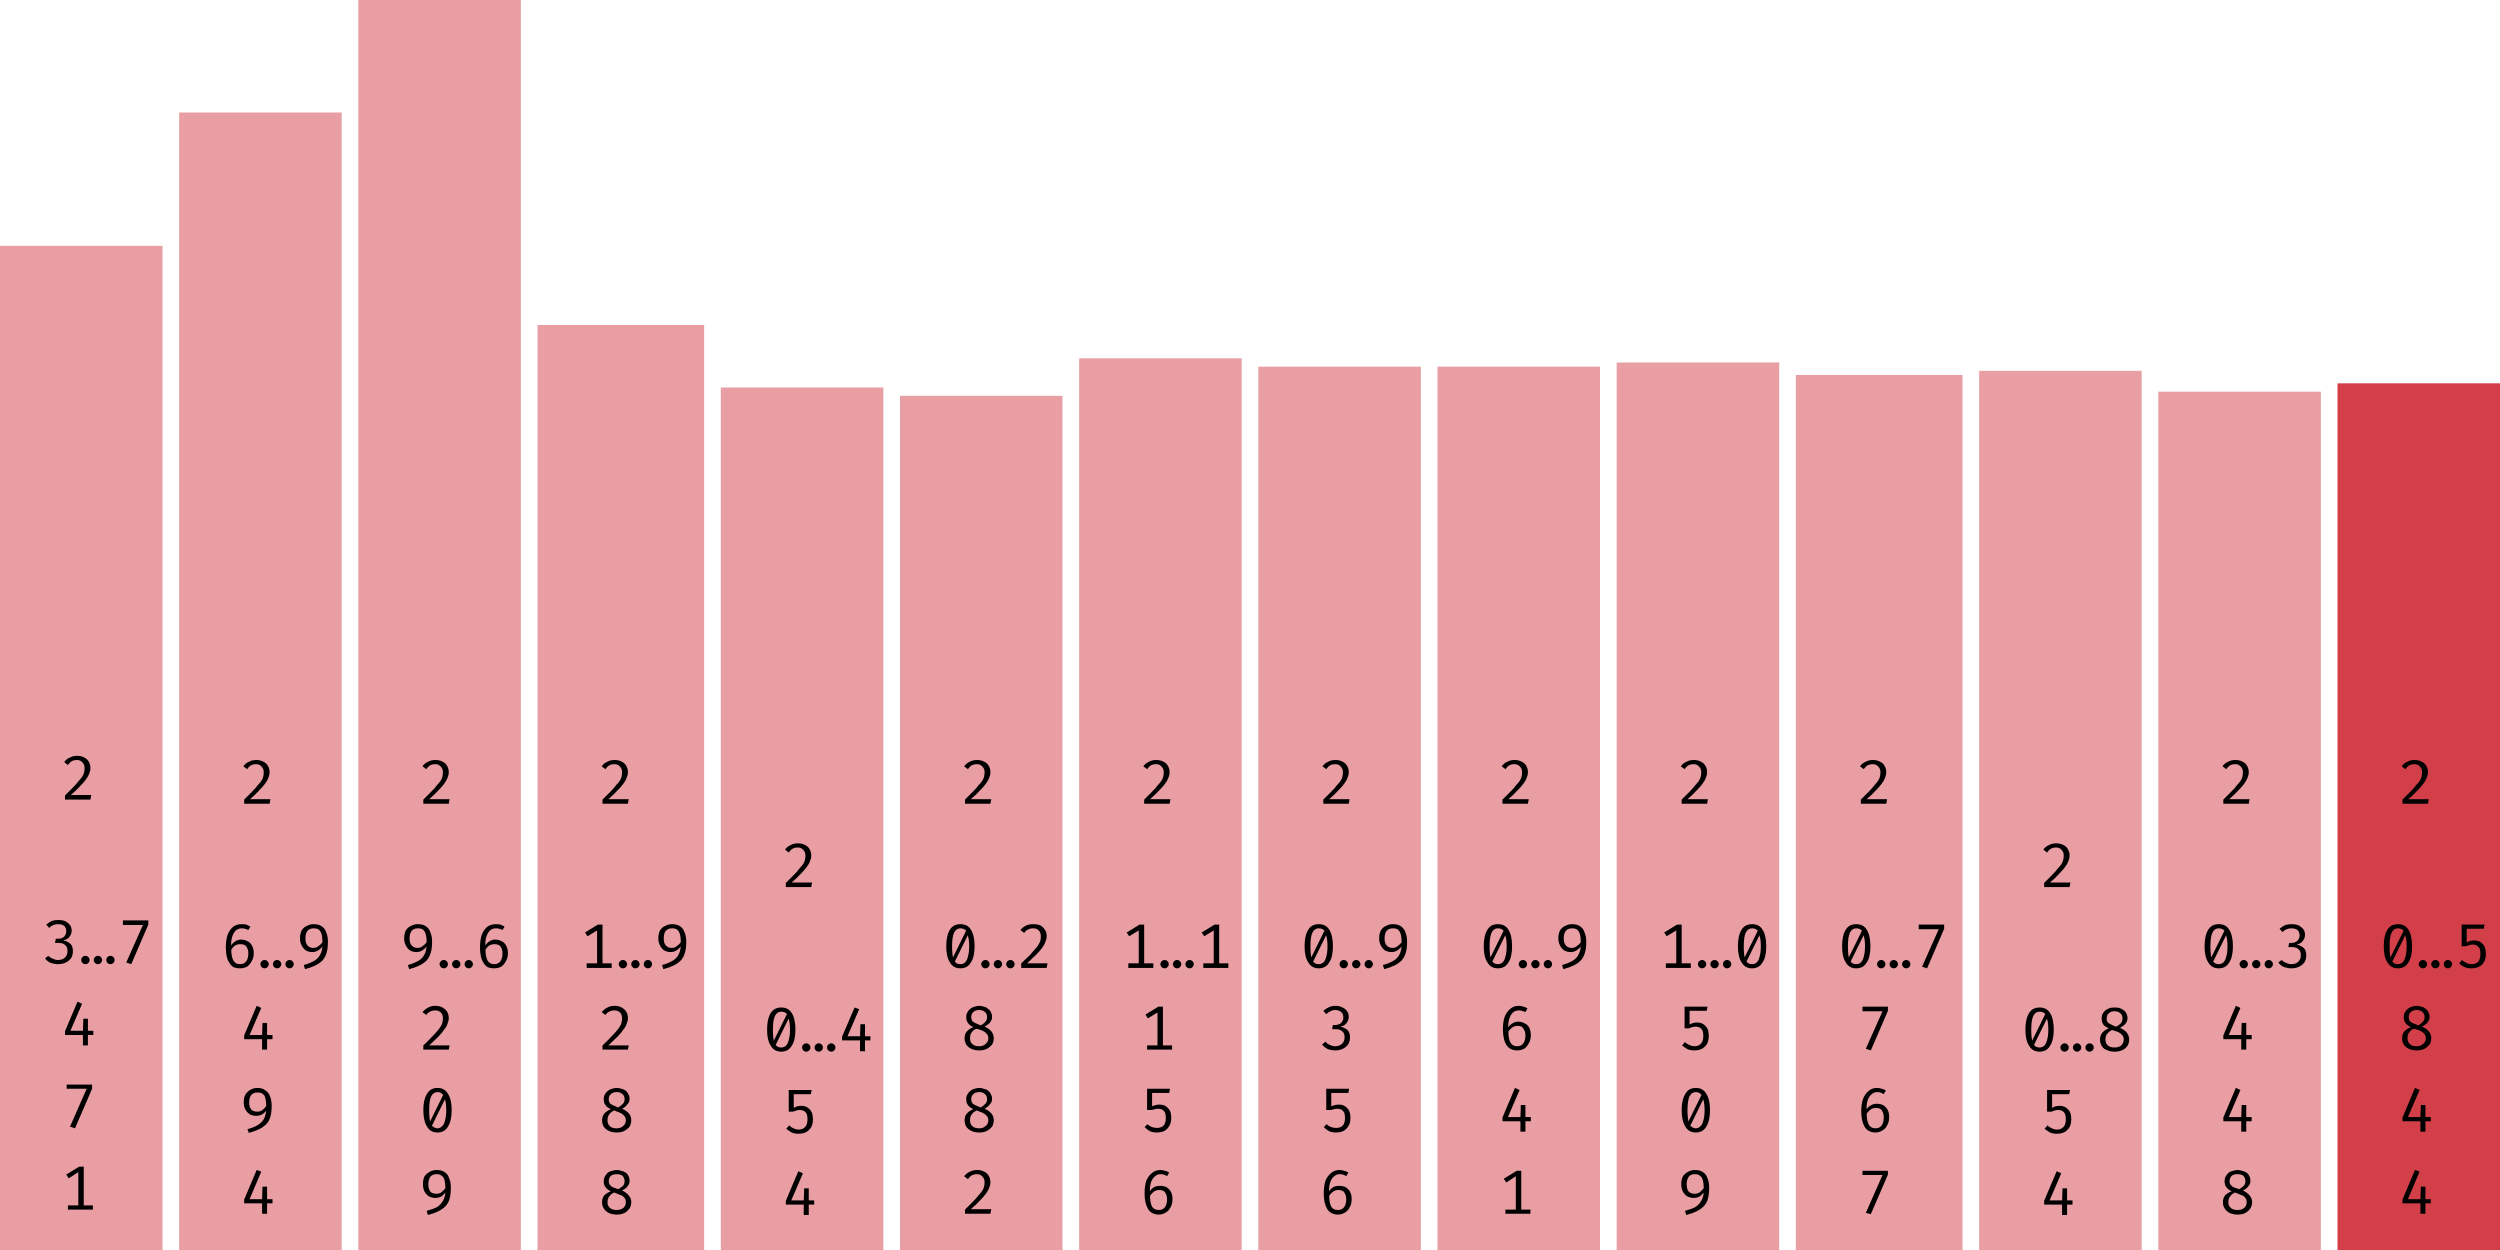
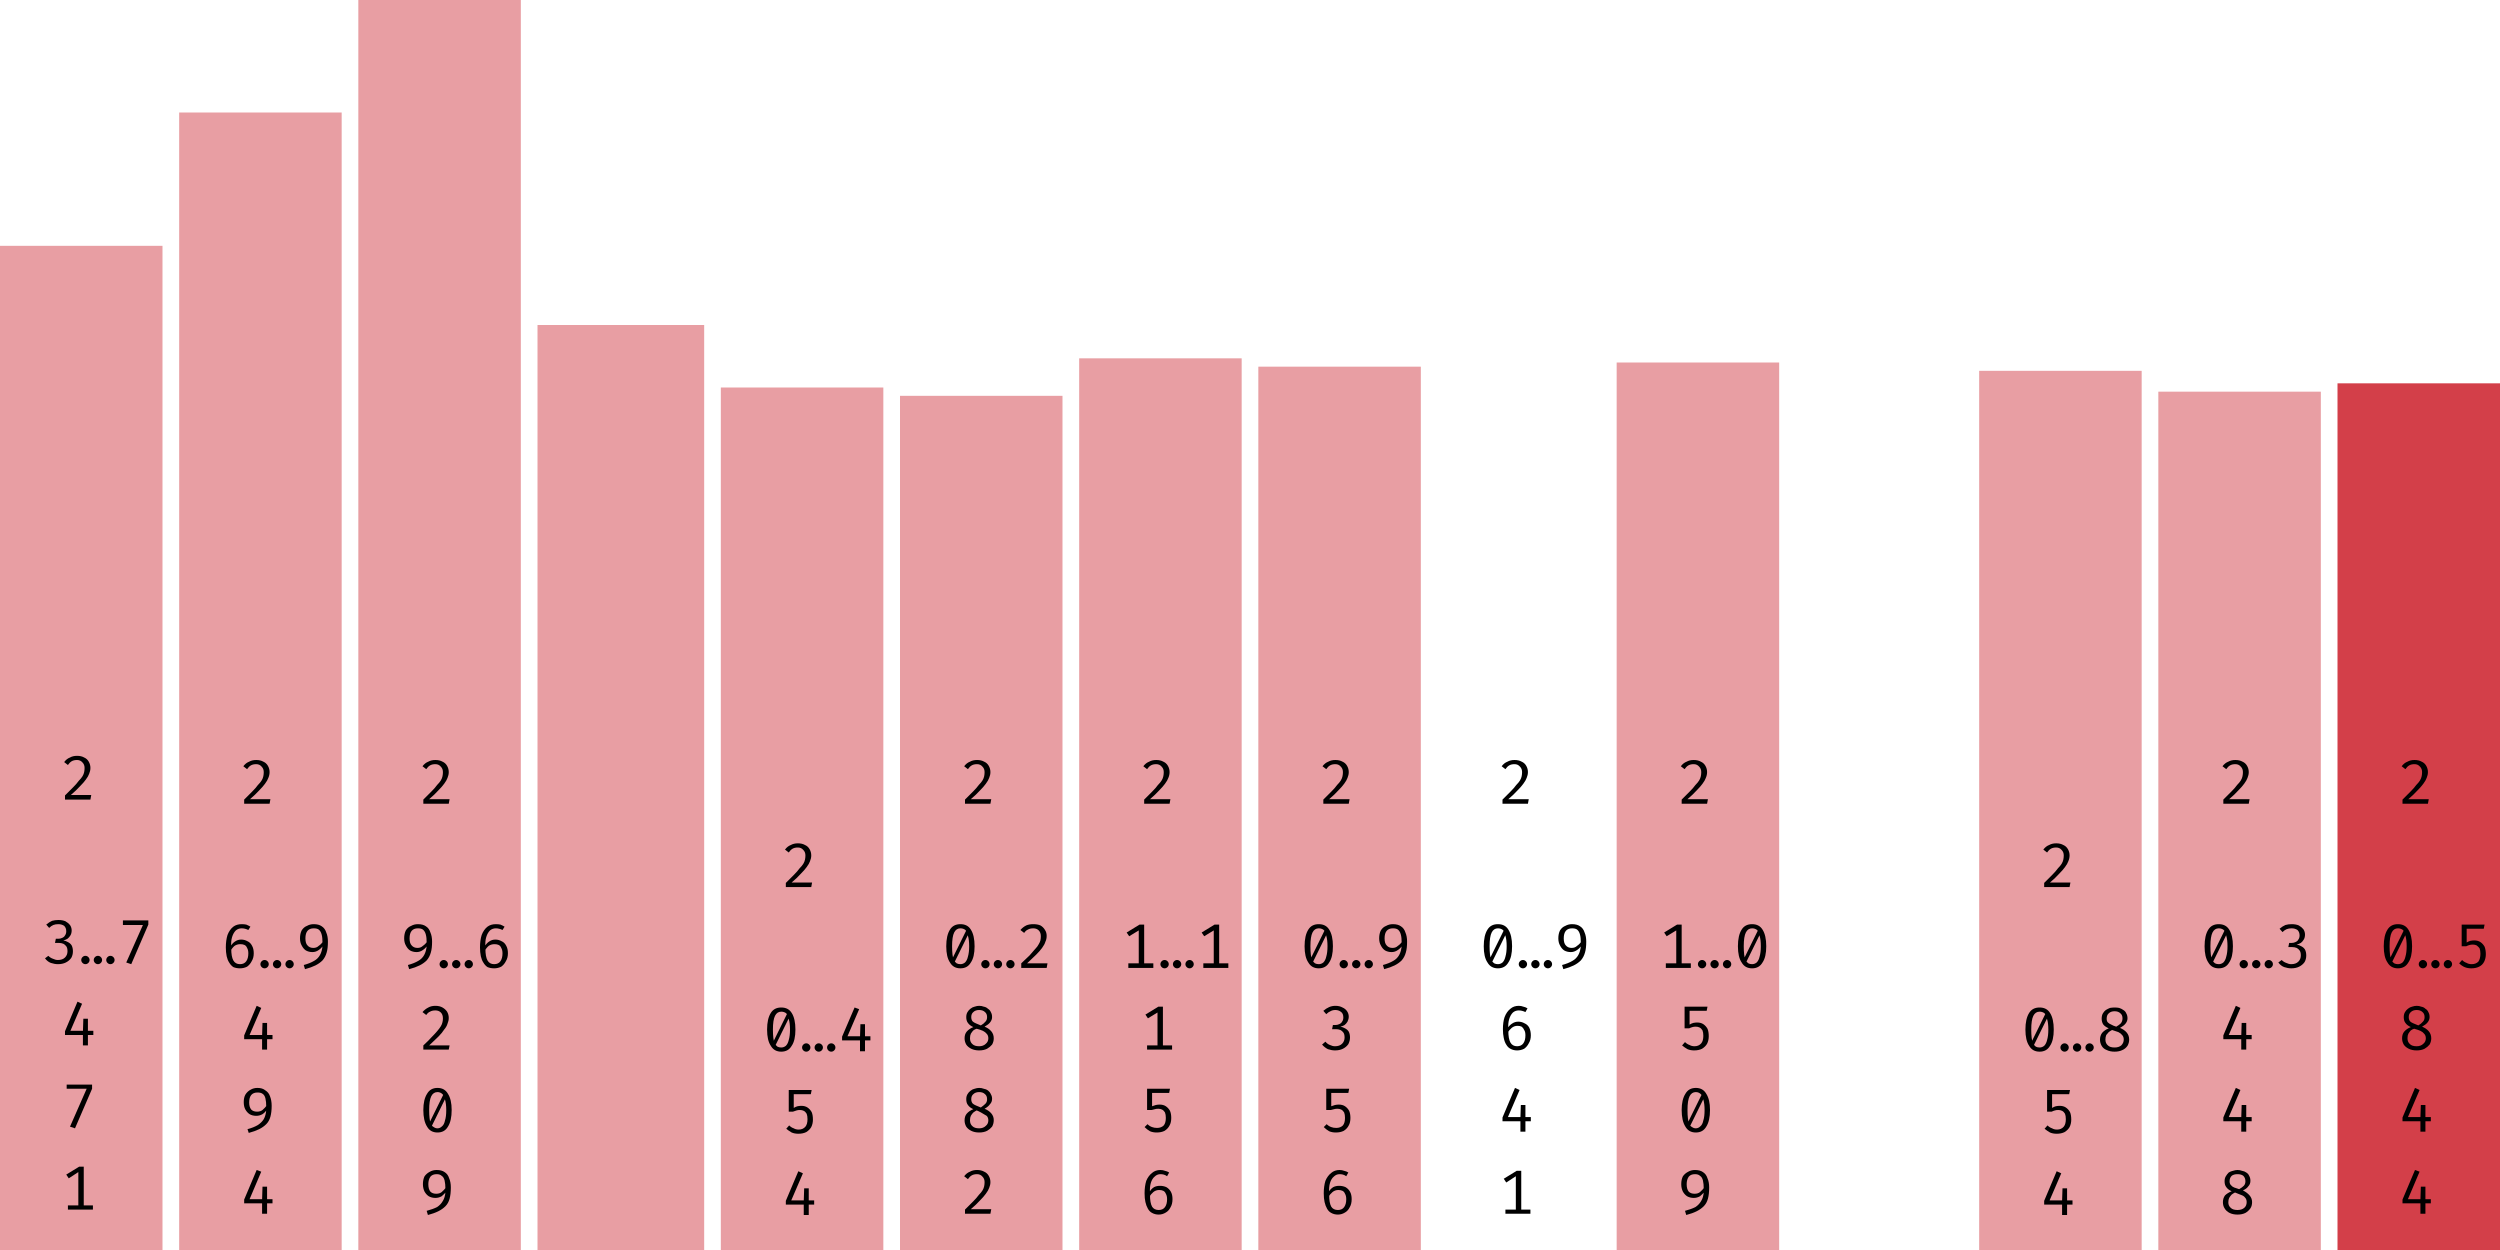
<svg xmlns="http://www.w3.org/2000/svg" width="600" height="300" viewBox="0 0 600 300">
  <rect x="0" y="59" width="39" height="241" fill="rgba(211, 63, 73, 0.5)" />
  <path fill="black" d="M18.5 181.4L18.5 181.4Q19.5 181.4 20.2 181.8Q20.9 182.1 21.3 182.8Q21.7 183.5 21.7 184.3L21.7 184.3Q21.7 185.0 21.4 185.7Q21.2 186.3 20.6 187.1Q20.1 187.8 19.2 188.7Q18.3 189.7 17.0 190.8L17.0 190.8L21.9 190.8L21.7 191.9L15.6 191.9L15.6 190.9Q16.8 189.7 17.6 188.9Q18.4 188.1 18.9 187.4Q19.5 186.8 19.8 186.3Q20.1 185.8 20.2 185.3Q20.3 184.8 20.3 184.3L20.3 184.3Q20.3 183.5 19.8 183.0Q19.3 182.4 18.5 182.4L18.5 182.4Q17.7 182.4 17.2 182.7Q16.7 183.0 16.3 183.6L16.3 183.6L15.4 182.9Q16 182.1 16.8 181.8Q17.5 181.4 18.5 181.4Z M14.0 220.8L14.0 220.8Q15.0 220.8 15.7 221.1Q16.4 221.5 16.8 222.0Q17.2 222.6 17.2 223.3L17.2 223.3Q17.2 224.0 16.9 224.5Q16.6 225.0 16.2 225.3Q15.7 225.6 15.2 225.7L15.2 225.7Q15.8 225.8 16.3 226.1Q16.9 226.4 17.2 226.9Q17.5 227.5 17.5 228.3L17.5 228.3Q17.5 229.2 17.1 229.9Q16.6 230.6 15.8 231.0Q15.0 231.4 13.9 231.4L13.9 231.4Q13.1 231.4 12.2 231.1Q11.4 230.8 10.8 230.0L10.8 230.0L11.6 229.4Q12.1 229.9 12.7 230.1Q13.3 230.4 13.9 230.4L13.9 230.4Q15.0 230.4 15.6 229.8Q16.2 229.2 16.2 228.3L16.2 228.3Q16.2 227.5 15.9 227.1Q15.6 226.7 15.2 226.5Q14.7 226.3 14.1 226.3L14.1 226.3L13.2 226.3L13.4 225.3L14.0 225.3Q14.5 225.3 14.9 225.1Q15.4 224.9 15.6 224.5Q15.9 224.1 15.9 223.5L15.9 223.5Q15.9 222.7 15.4 222.2Q14.8 221.8 14.0 221.8L14.0 221.8Q13.3 221.8 12.8 222.0Q12.3 222.2 11.8 222.7L11.8 222.7L11.1 221.9Q11.8 221.3 12.5 221.0Q13.2 220.8 14.0 220.8ZM19.5 230.4L19.5 230.4Q19.5 230.0 19.8 229.7Q20.1 229.4 20.5 229.4L20.5 229.4Q20.9 229.4 21.2 229.7Q21.5 230.0 21.5 230.4L21.5 230.4Q21.5 230.8 21.2 231.1Q20.9 231.4 20.5 231.4L20.5 231.4Q20.1 231.4 19.8 231.1Q19.5 230.8 19.5 230.4ZM22.5 230.4L22.5 230.4Q22.5 230.0 22.8 229.7Q23.1 229.4 23.5 229.4L23.5 229.4Q23.9 229.4 24.2 229.7Q24.5 230.0 24.5 230.4L24.5 230.4Q24.5 230.8 24.2 231.1Q23.9 231.4 23.5 231.4L23.5 231.4Q23.1 231.4 22.8 231.1Q22.5 230.8 22.5 230.4ZM25.5 230.4L25.5 230.4Q25.5 230.0 25.8 229.7Q26.1 229.4 26.5 229.4L26.5 229.4Q26.9 229.4 27.2 229.7Q27.5 230.0 27.5 230.4L27.5 230.4Q27.5 230.8 27.2 231.1Q26.9 231.4 26.5 231.4L26.5 231.4Q26.1 231.4 25.8 231.1Q25.5 230.8 25.5 230.4ZM35.6 221.9L31.5 231.4L30.3 231.0L34.3 222.0L29.5 222.0L29.5 220.9L35.6 220.9L35.6 221.9Z M15.6 247.5L18.6 240.4L19.7 240.9L16.9 247.4L22.4 247.4L22.4 248.4L15.6 248.4L15.6 247.5ZM20.0 244.5L21.1 244.5L21.1 250.9L19.9 250.9L19.9 247.7L20.0 244.5Z M22.1 261.3L18.0 270.8L16.8 270.4L20.8 261.3L16.0 261.3L16.0 260.3L22.1 260.3L22.1 261.3Z M19 280.0L20.1 280.0L20.1 290.0L18.8 290.0L18.8 281.3L16.5 282.8L15.9 281.9L19 280.0ZM16.3 289.3L22.3 289.3L22.3 290.3L16.3 290.3L16.3 289.3Z " />
  <rect x="43" y="27" width="39" height="273" fill="rgba(211, 63, 73, 0.5)" />
  <path fill="black" d="M61.5 182.4L61.5 182.4Q62.5 182.4 63.2 182.8Q63.9 183.1 64.3 183.8Q64.7 184.5 64.7 185.3L64.7 185.3Q64.7 186.0 64.4 186.7Q64.2 187.3 63.6 188.1Q63.1 188.8 62.2 189.7Q61.3 190.7 60.0 191.8L60.0 191.8L64.9 191.8L64.7 192.9L58.6 192.9L58.6 191.9Q59.8 190.7 60.6 189.9Q61.4 189.1 61.9 188.4Q62.5 187.8 62.8 187.3Q63.1 186.8 63.2 186.3Q63.3 185.8 63.3 185.3L63.3 185.3Q63.3 184.5 62.8 184.0Q62.3 183.4 61.5 183.4L61.5 183.4Q60.7 183.4 60.2 183.7Q59.7 184.0 59.3 184.6L59.3 184.6L58.4 183.9Q59 183.1 59.8 182.8Q60.5 182.4 61.5 182.4Z M58.0 221.8L58.0 221.8Q58.6 221.8 59.1 221.9Q59.6 222.1 60.1 222.4L60.1 222.4L59.6 223.2Q59.2 223.0 58.8 222.9Q58.4 222.8 58.0 222.8L58.0 222.8Q57.2 222.8 56.6 223.3Q56.0 223.9 55.7 224.9Q55.4 225.9 55.5 227.2L55.5 227.2L55.5 227.7Q55.5 229.6 56.0 230.5Q56.5 231.4 57.6 231.4L57.6 231.4Q58.6 231.4 59.1 230.7Q59.6 230.0 59.6 228.8L59.6 228.8Q59.6 228.0 59.3 227.5Q59.1 227.0 58.7 226.8Q58.3 226.6 57.7 226.6L57.7 226.6Q56.9 226.6 56.3 227.0Q55.7 227.5 55.3 228.3L55.3 228.3L55.3 227.2Q55.8 226.3 56.5 225.9Q57.1 225.5 57.9 225.5L57.9 225.5Q58.7 225.5 59.4 225.9Q60.1 226.2 60.5 227.0Q60.9 227.7 60.9 228.8L60.9 228.8Q60.9 229.9 60.4 230.7Q60.0 231.5 59.3 232.0Q58.5 232.4 57.6 232.4L57.6 232.4Q56.7 232.4 56.0 232.1Q55.4 231.7 55.0 231.0Q54.6 230.4 54.4 229.5Q54.2 228.5 54.2 227.4L54.2 227.4Q54.2 225.7 54.6 224.4Q55.1 223.1 56.0 222.4Q56.8 221.8 58.0 221.8ZM62.5 231.4L62.5 231.4Q62.5 231.0 62.8 230.7Q63.1 230.4 63.5 230.4L63.5 230.4Q63.9 230.4 64.2 230.7Q64.5 231.0 64.5 231.4L64.5 231.4Q64.5 231.8 64.2 232.1Q63.9 232.4 63.5 232.4L63.5 232.4Q63.1 232.4 62.8 232.1Q62.5 231.8 62.5 231.4ZM65.5 231.4L65.5 231.4Q65.5 231.0 65.8 230.7Q66.1 230.4 66.5 230.4L66.5 230.4Q66.9 230.4 67.2 230.7Q67.5 231.0 67.5 231.4L67.5 231.4Q67.5 231.8 67.2 232.1Q66.9 232.4 66.5 232.4L66.5 232.4Q66.1 232.4 65.8 232.1Q65.5 231.8 65.5 231.4ZM68.5 231.4L68.5 231.4Q68.5 231.0 68.8 230.7Q69.1 230.4 69.5 230.4L69.5 230.4Q69.9 230.4 70.2 230.7Q70.5 231.0 70.5 231.4L70.5 231.4Q70.5 231.8 70.2 232.1Q69.9 232.4 69.5 232.4L69.5 232.4Q69.1 232.4 68.8 232.1Q68.5 231.8 68.5 231.4ZM75.3 221.8L75.3 221.8Q76.5 221.8 77.2 222.3Q78.0 222.8 78.3 223.8Q78.7 224.7 78.7 226.0L78.7 226.0Q78.7 227.6 78.4 228.6Q78.1 229.7 77.4 230.5Q76.7 231.2 75.7 231.7Q74.7 232.2 73.2 232.6L73.2 232.6L72.9 231.6Q74.4 231.2 75.4 230.6Q76.3 230.1 76.8 229.2Q77.3 228.3 77.4 227.0L77.4 227.0L77.4 226.3Q77.4 225.0 77.2 224.3Q77.0 223.5 76.5 223.1Q76.1 222.8 75.3 222.8L75.3 222.8Q74.3 222.8 73.8 223.4Q73.3 224.0 73.3 225.2L73.3 225.2Q73.3 226.4 73.8 226.9Q74.3 227.5 75.2 227.5L75.2 227.5Q76.0 227.5 76.5 227.0Q77.1 226.6 77.6 225.9L77.6 225.9L77.6 226.9Q77.1 227.6 76.5 228.0Q75.8 228.5 75.0 228.5L75.0 228.5Q74.1 228.5 73.4 228.1Q72.8 227.7 72.4 226.9Q72.0 226.2 72.0 225.2L72.0 225.2Q72.0 224.1 72.4 223.3Q72.9 222.5 73.7 222.2Q74.4 221.8 75.3 221.8Z M58.6 248.5L61.6 241.4L62.7 241.9L59.9 248.4L65.4 248.4L65.4 249.4L58.6 249.4L58.6 248.5ZM63.0 245.5L64.1 245.5L64.1 251.9L62.9 251.9L62.9 248.7L63.0 245.5Z M61.8 261.1L61.8 261.1Q63.0 261.1 63.7 261.7Q64.5 262.2 64.8 263.1Q65.2 264.1 65.2 265.4L65.2 265.4Q65.2 266.9 64.9 268.0Q64.6 269.1 63.9 269.8Q63.2 270.5 62.2 271.0Q61.2 271.5 59.7 271.9L59.7 271.9L59.4 271.0Q60.9 270.6 61.9 270.0Q62.8 269.4 63.3 268.6Q63.8 267.7 63.9 266.4L63.9 266.4L63.9 265.7Q63.9 264.4 63.7 263.6Q63.5 262.8 63.0 262.5Q62.6 262.2 61.8 262.2L61.8 262.2Q60.8 262.2 60.3 262.8Q59.8 263.4 59.8 264.6L59.8 264.6Q59.8 265.7 60.3 266.3Q60.8 266.8 61.7 266.8L61.7 266.8Q62.5 266.8 63.0 266.4Q63.6 265.9 64.1 265.2L64.1 265.2L64.1 266.3Q63.6 267.0 63.0 267.4Q62.3 267.8 61.5 267.8L61.5 267.8Q60.6 267.8 59.9 267.4Q59.3 267.0 58.9 266.3Q58.5 265.6 58.5 264.5L58.5 264.5Q58.5 263.4 58.9 262.7Q59.4 261.9 60.2 261.5Q60.9 261.1 61.8 261.1Z M58.6 287.9L61.6 280.8L62.7 281.2L59.9 287.8L65.4 287.8L65.4 288.8L58.6 288.8L58.6 287.9ZM63.0 284.8L64.1 284.8L64.1 291.3L62.9 291.3L62.9 288.0L63.0 284.8Z " />
  <rect x="86" y="0" width="39" height="300" fill="rgba(211, 63, 73, 0.5)" />
  <path fill="black" d="M104.5 182.4L104.5 182.4Q105.5 182.4 106.2 182.8Q106.9 183.1 107.3 183.8Q107.7 184.5 107.7 185.3L107.7 185.3Q107.7 186.0 107.4 186.7Q107.2 187.3 106.6 188.1Q106.1 188.8 105.2 189.7Q104.3 190.7 103.0 191.8L103.0 191.8L107.9 191.8L107.7 192.9L101.6 192.9L101.6 191.9Q102.8 190.7 103.6 189.9Q104.4 189.1 104.9 188.4Q105.5 187.8 105.8 187.3Q106.1 186.8 106.2 186.3Q106.3 185.8 106.3 185.3L106.3 185.3Q106.3 184.5 105.8 184.0Q105.3 183.4 104.5 183.4L104.5 183.4Q103.7 183.4 103.2 183.7Q102.7 184.0 102.3 184.6L102.3 184.6L101.4 183.9Q102 183.1 102.8 182.8Q103.5 182.4 104.5 182.4Z M100.3 221.8L100.3 221.8Q101.5 221.8 102.2 222.3Q103.0 222.8 103.3 223.8Q103.7 224.7 103.7 226.0L103.7 226.0Q103.7 227.6 103.4 228.6Q103.1 229.7 102.4 230.5Q101.7 231.2 100.7 231.7Q99.7 232.2 98.2 232.6L98.2 232.6L97.9 231.6Q99.4 231.2 100.4 230.6Q101.3 230.1 101.8 229.2Q102.3 228.3 102.4 227.0L102.4 227.0L102.4 226.3Q102.4 225.0 102.2 224.3Q102.0 223.5 101.5 223.1Q101.1 222.8 100.3 222.8L100.3 222.8Q99.3 222.8 98.8 223.4Q98.3 224.0 98.3 225.2L98.3 225.2Q98.3 226.4 98.8 226.9Q99.3 227.5 100.2 227.5L100.2 227.5Q101.0 227.5 101.5 227.0Q102.1 226.6 102.6 225.9L102.6 225.9L102.6 226.9Q102.1 227.6 101.5 228.0Q100.8 228.5 100.0 228.5L100.0 228.5Q99.1 228.5 98.4 228.1Q97.8 227.7 97.4 226.9Q97.0 226.2 97.0 225.2L97.0 225.2Q97.0 224.1 97.4 223.3Q97.9 222.5 98.7 222.2Q99.4 221.8 100.3 221.8ZM105.5 231.4L105.5 231.4Q105.5 231.0 105.8 230.7Q106.1 230.4 106.5 230.4L106.5 230.4Q106.9 230.4 107.2 230.7Q107.5 231.0 107.5 231.4L107.5 231.4Q107.5 231.8 107.2 232.1Q106.9 232.4 106.5 232.4L106.5 232.4Q106.1 232.4 105.8 232.1Q105.5 231.8 105.5 231.4ZM108.5 231.4L108.5 231.4Q108.5 231.0 108.8 230.7Q109.1 230.4 109.5 230.4L109.5 230.4Q109.9 230.4 110.2 230.7Q110.5 231.0 110.5 231.4L110.5 231.4Q110.5 231.8 110.2 232.1Q109.9 232.4 109.5 232.4L109.5 232.4Q109.1 232.4 108.8 232.1Q108.5 231.8 108.5 231.4ZM111.5 231.4L111.5 231.4Q111.5 231.0 111.8 230.7Q112.1 230.4 112.5 230.4L112.5 230.4Q112.9 230.4 113.2 230.7Q113.5 231.0 113.5 231.4L113.5 231.4Q113.5 231.8 113.2 232.1Q112.9 232.4 112.5 232.4L112.5 232.4Q112.1 232.4 111.8 232.1Q111.5 231.8 111.5 231.4ZM119.0 221.8L119.0 221.8Q119.6 221.8 120.1 221.9Q120.6 222.1 121.1 222.4L121.1 222.4L120.6 223.2Q120.2 223.0 119.8 222.9Q119.4 222.8 119.0 222.8L119.0 222.8Q118.2 222.8 117.6 223.3Q117.0 223.9 116.7 224.9Q116.4 225.9 116.5 227.2L116.5 227.2L116.5 227.7Q116.5 229.6 117.0 230.5Q117.5 231.4 118.6 231.4L118.6 231.4Q119.6 231.4 120.1 230.7Q120.6 230.0 120.6 228.8L120.6 228.8Q120.6 228.0 120.3 227.5Q120.1 227.0 119.7 226.8Q119.3 226.6 118.7 226.6L118.7 226.6Q117.9 226.6 117.3 227.0Q116.7 227.5 116.3 228.3L116.3 228.3L116.3 227.2Q116.8 226.3 117.5 225.9Q118.1 225.5 118.9 225.5L118.9 225.5Q119.7 225.5 120.4 225.9Q121.1 226.2 121.5 227.0Q121.9 227.7 121.9 228.8L121.9 228.8Q121.9 229.9 121.4 230.7Q121.0 231.5 120.3 232.0Q119.5 232.4 118.6 232.4L118.6 232.4Q117.7 232.4 117.0 232.1Q116.4 231.7 116.0 231.0Q115.6 230.4 115.4 229.5Q115.2 228.5 115.2 227.4L115.2 227.4Q115.2 225.7 115.6 224.4Q116.1 223.1 117.0 222.4Q117.8 221.8 119.0 221.8Z M104.5 241.4L104.5 241.4Q105.5 241.4 106.2 241.8Q106.9 242.2 107.3 242.8Q107.7 243.5 107.7 244.3L107.7 244.3Q107.7 245.0 107.4 245.7Q107.2 246.4 106.6 247.1Q106.1 247.9 105.2 248.8Q104.3 249.7 103.0 250.9L103.0 250.9L107.9 250.9L107.7 251.9L101.6 251.9L101.6 250.9Q102.8 249.8 103.6 248.9Q104.4 248.1 104.9 247.5Q105.5 246.8 105.8 246.3Q106.1 245.8 106.2 245.3Q106.3 244.9 106.3 244.4L106.3 244.4Q106.3 243.5 105.8 243.0Q105.3 242.5 104.5 242.5L104.5 242.5Q103.7 242.5 103.2 242.8Q102.7 243.0 102.3 243.6L102.3 243.6L101.4 242.9Q102 242.2 102.8 241.8Q103.5 241.4 104.5 241.4Z M105 261.1L105 261.1Q106.7 261.1 107.5 262.5Q108.4 263.9 108.4 266.4L108.4 266.4Q108.4 269.0 107.5 270.4Q106.7 271.8 105 271.8L105 271.8Q103.3 271.8 102.5 270.4Q101.6 269.0 101.6 266.4L101.6 266.4Q101.6 263.9 102.5 262.5Q103.3 261.1 105 261.1ZM105 262.1L105 262.1Q104.0 262.1 103.5 263.1Q103.0 264.1 103.0 266.4L103.0 266.4Q103.0 267.6 103.1 268.4Q103.2 269.3 103.4 269.8Q103.7 270.3 104.1 270.5Q104.5 270.8 105 270.8L105 270.8Q105.6 270.8 106.1 270.3Q106.6 269.9 106.8 268.9Q107.1 268.0 107.1 266.4L107.1 266.4Q107.1 264.9 106.8 263.9Q106.6 263.0 106.2 262.6Q105.7 262.1 105 262.1ZM103.1 269.4L106.5 262.5L106.9 263.6L103.6 270.3L103.1 269.4Z M104.8 280.8L104.8 280.8Q106.0 280.8 106.7 281.3Q107.5 281.8 107.8 282.8Q108.2 283.7 108.2 285.0L108.2 285.0Q108.2 286.6 107.9 287.7Q107.6 288.8 106.9 289.5Q106.2 290.2 105.2 290.7Q104.2 291.2 102.7 291.6L102.7 291.6L102.4 290.6Q103.9 290.2 104.9 289.7Q105.8 289.1 106.3 288.2Q106.8 287.4 106.9 286.1L106.9 286.1L106.9 285.4Q106.9 284.1 106.7 283.3Q106.5 282.5 106.0 282.2Q105.6 281.8 104.8 281.8L104.8 281.8Q103.8 281.8 103.3 282.4Q102.8 283.1 102.8 284.2L102.8 284.2Q102.8 285.4 103.3 286.0Q103.8 286.5 104.7 286.5L104.7 286.5Q105.5 286.5 106.0 286.1Q106.6 285.6 107.1 284.9L107.1 284.9L107.1 286.0Q106.6 286.6 106.0 287.1Q105.3 287.5 104.5 287.5L104.5 287.5Q103.6 287.5 102.9 287.1Q102.3 286.7 101.9 286.0Q101.5 285.2 101.5 284.2L101.5 284.2Q101.5 283.1 101.9 282.3Q102.4 281.6 103.2 281.2Q103.9 280.8 104.8 280.8Z " />
  <rect x="129" y="78" width="40" height="222" fill="rgba(211, 63, 73, 0.5)" />
-   <path fill="black" d="M147.5 182.4L147.5 182.4Q148.5 182.4 149.2 182.8Q149.9 183.1 150.3 183.8Q150.7 184.5 150.7 185.3L150.7 185.3Q150.7 186.0 150.4 186.7Q150.2 187.3 149.6 188.1Q149.1 188.8 148.2 189.7Q147.3 190.7 146.0 191.8L146.0 191.8L150.9 191.8L150.7 192.9L144.6 192.9L144.6 191.9Q145.8 190.7 146.6 189.9Q147.4 189.1 147.9 188.4Q148.5 187.8 148.8 187.3Q149.1 186.8 149.2 186.3Q149.3 185.8 149.3 185.3L149.3 185.3Q149.3 184.5 148.8 184.0Q148.3 183.4 147.5 183.4L147.5 183.4Q146.7 183.4 146.2 183.7Q145.7 184.0 145.3 184.6L145.3 184.6L144.4 183.9Q145 183.1 145.8 182.8Q146.5 182.4 147.5 182.4Z M143.5 221.9L144.6 221.9L144.6 232.0L143.3 232.0L143.3 223.3L141.0 224.7L140.4 223.8L143.5 221.9ZM140.8 231.2L146.8 231.2L146.8 232.3L140.8 232.3L140.8 231.2ZM148.5 231.4L148.5 231.4Q148.5 231.0 148.8 230.7Q149.1 230.4 149.5 230.4L149.5 230.4Q149.9 230.4 150.2 230.7Q150.5 231.0 150.5 231.4L150.5 231.4Q150.5 231.8 150.2 232.1Q149.9 232.4 149.5 232.4L149.5 232.4Q149.1 232.4 148.8 232.1Q148.5 231.8 148.5 231.4ZM151.5 231.4L151.5 231.4Q151.5 231.0 151.8 230.7Q152.1 230.4 152.5 230.4L152.5 230.4Q152.9 230.4 153.2 230.7Q153.5 231.0 153.5 231.4L153.5 231.4Q153.5 231.8 153.2 232.1Q152.9 232.4 152.5 232.4L152.5 232.4Q152.1 232.4 151.8 232.1Q151.5 231.8 151.5 231.4ZM154.5 231.4L154.5 231.4Q154.5 231.0 154.8 230.7Q155.1 230.4 155.5 230.4L155.5 230.4Q155.9 230.4 156.2 230.7Q156.5 231.0 156.5 231.4L156.5 231.4Q156.5 231.8 156.2 232.1Q155.9 232.4 155.5 232.4L155.5 232.4Q155.1 232.4 154.8 232.1Q154.5 231.8 154.5 231.4ZM161.3 221.8L161.3 221.8Q162.5 221.8 163.2 222.3Q164.0 222.8 164.3 223.8Q164.7 224.7 164.7 226.0L164.7 226.0Q164.7 227.6 164.4 228.6Q164.1 229.7 163.4 230.5Q162.7 231.2 161.7 231.7Q160.7 232.2 159.2 232.6L159.2 232.6L158.9 231.6Q160.4 231.2 161.4 230.6Q162.3 230.1 162.8 229.2Q163.3 228.3 163.4 227.0L163.4 227.0L163.4 226.3Q163.4 225.0 163.2 224.3Q163.0 223.5 162.5 223.1Q162.1 222.8 161.3 222.8L161.3 222.8Q160.3 222.8 159.8 223.4Q159.3 224.0 159.3 225.2L159.3 225.2Q159.3 226.4 159.8 226.9Q160.3 227.5 161.2 227.5L161.2 227.5Q162.0 227.5 162.5 227.0Q163.1 226.6 163.6 225.9L163.6 225.9L163.6 226.9Q163.1 227.6 162.5 228.0Q161.8 228.5 161.0 228.5L161.0 228.5Q160.1 228.5 159.4 228.1Q158.8 227.7 158.4 226.9Q158.0 226.2 158.0 225.2L158.0 225.2Q158.0 224.1 158.4 223.3Q158.9 222.5 159.7 222.2Q160.4 221.8 161.3 221.8Z M147.5 241.4L147.5 241.4Q148.5 241.4 149.2 241.8Q149.9 242.2 150.3 242.8Q150.7 243.5 150.7 244.3L150.7 244.3Q150.7 245.0 150.4 245.7Q150.2 246.4 149.6 247.1Q149.1 247.9 148.2 248.8Q147.3 249.7 146.0 250.9L146.0 250.9L150.9 250.9L150.7 251.9L144.6 251.9L144.6 250.9Q145.8 249.8 146.6 248.9Q147.4 248.1 147.9 247.5Q148.5 246.8 148.8 246.3Q149.1 245.8 149.2 245.3Q149.3 244.9 149.3 244.4L149.3 244.4Q149.3 243.5 148.8 243.0Q148.3 242.5 147.5 242.5L147.5 242.5Q146.7 242.5 146.2 242.8Q145.7 243.0 145.3 243.6L145.3 243.6L144.4 242.9Q145 242.2 145.8 241.8Q146.5 241.4 147.5 241.4Z M151.1 263.7L151.1 263.7Q151.1 264.5 150.6 265.0Q150.2 265.6 149.3 266.1L149.3 266.1Q150.3 266.5 150.9 267.2Q151.5 267.9 151.5 268.8L151.5 268.8Q151.5 269.7 151.1 270.4Q150.6 271.0 149.9 271.4Q149.1 271.8 148.0 271.8L148.0 271.8Q146.9 271.8 146.1 271.4Q145.3 271.0 144.9 270.4Q144.5 269.7 144.5 268.9L144.5 268.9Q144.5 267.9 145.0 267.3Q145.6 266.6 146.6 266.2L146.6 266.2Q145.7 265.8 145.3 265.2Q144.9 264.7 144.9 263.8L144.9 263.8Q144.9 263.1 145.2 262.6Q145.5 262.1 145.9 261.8Q146.4 261.4 146.9 261.3Q147.5 261.1 148 261.1L148 261.1Q148.6 261.1 149.1 261.3Q149.7 261.4 150.1 261.7Q150.6 262.1 150.8 262.6Q151.1 263.1 151.1 263.7ZM150.2 268.9L150.2 268.9Q150.2 268.2 149.8 267.8Q149.5 267.4 148.9 267.1Q148.2 266.8 147.4 266.5L147.4 266.5Q147.0 266.7 146.6 267.0Q146.3 267.3 146.0 267.8Q145.8 268.2 145.8 268.9L145.8 268.9Q145.8 269.8 146.4 270.3Q146.9 270.8 148.0 270.8L148.0 270.8Q149.0 270.8 149.6 270.2Q150.2 269.7 150.2 268.9ZM146.1 263.8L146.1 263.8Q146.1 264.4 146.4 264.8Q146.7 265.1 147.2 265.3Q147.7 265.5 148.4 265.8L148.4 265.8Q149.1 265.3 149.5 264.9Q149.9 264.5 149.9 263.8L149.9 263.8Q149.9 263.0 149.4 262.6Q148.9 262.1 148 262.1L148 262.1Q147.1 262.1 146.6 262.6Q146.1 263.0 146.1 263.8Z M151.1 283.4L151.1 283.4Q151.1 284.2 150.6 284.7Q150.2 285.3 149.3 285.7L149.3 285.7Q150.3 286.2 150.9 286.9Q151.5 287.6 151.5 288.5L151.5 288.5Q151.5 289.4 151.1 290.0Q150.6 290.7 149.9 291.1Q149.1 291.5 148.0 291.5L148.0 291.5Q146.9 291.5 146.1 291.1Q145.3 290.7 144.9 290.0Q144.5 289.4 144.5 288.5L144.5 288.5Q144.5 287.6 145.0 286.9Q145.6 286.3 146.6 285.9L146.6 285.9Q145.7 285.5 145.3 284.9Q144.9 284.4 144.9 283.5L144.9 283.5Q144.9 282.8 145.2 282.3Q145.5 281.8 145.9 281.4Q146.4 281.1 146.9 281.0Q147.5 280.8 148 280.8L148 280.8Q148.6 280.8 149.1 281.0Q149.7 281.1 150.1 281.4Q150.6 281.7 150.8 282.2Q151.1 282.7 151.1 283.4ZM150.2 288.5L150.2 288.5Q150.2 287.8 149.8 287.4Q149.5 287.0 148.9 286.8Q148.2 286.5 147.4 286.2L147.4 286.2Q147.0 286.4 146.6 286.7Q146.3 287.0 146.0 287.5Q145.8 287.9 145.8 288.6L145.8 288.6Q145.8 289.4 146.4 289.9Q146.9 290.4 148.0 290.4L148.0 290.4Q149.0 290.4 149.6 289.9Q150.2 289.4 150.2 288.5ZM146.1 283.5L146.1 283.5Q146.1 284.1 146.4 284.4Q146.7 284.8 147.2 285.0Q147.7 285.2 148.4 285.4L148.4 285.4Q149.1 285.0 149.5 284.6Q149.9 284.2 149.9 283.5L149.9 283.5Q149.9 282.7 149.4 282.2Q148.9 281.8 148 281.8L148 281.8Q147.1 281.8 146.6 282.2Q146.1 282.7 146.1 283.5Z " />
  <rect x="173" y="93" width="39" height="207" fill="rgba(211, 63, 73, 0.5)" />
  <path fill="black" d="M191.5 202.4L191.5 202.4Q192.5 202.4 193.2 202.8Q193.9 203.1 194.3 203.8Q194.7 204.5 194.7 205.3L194.7 205.3Q194.7 206.0 194.4 206.7Q194.2 207.3 193.6 208.1Q193.1 208.8 192.2 209.7Q191.3 210.7 190.0 211.8L190.0 211.8L194.9 211.8L194.7 212.9L188.6 212.9L188.6 211.9Q189.8 210.7 190.6 209.9Q191.4 209.1 191.9 208.4Q192.5 207.8 192.8 207.3Q193.1 206.8 193.2 206.3Q193.3 205.8 193.3 205.3L193.3 205.3Q193.3 204.5 192.8 204.0Q192.3 203.4 191.5 203.4L191.5 203.4Q190.7 203.4 190.2 203.7Q189.7 204.0 189.3 204.6L189.3 204.6L188.4 203.9Q189 203.1 189.8 202.8Q190.5 202.4 191.5 202.4Z M187.5 241.8L187.5 241.8Q189.2 241.8 190.0 243.1Q190.9 244.5 190.9 247.1L190.9 247.1Q190.9 249.7 190.0 251.0Q189.2 252.4 187.5 252.4L187.5 252.4Q185.8 252.4 185.0 251.0Q184.1 249.7 184.1 247.1L184.1 247.1Q184.1 244.5 185.0 243.1Q185.8 241.8 187.5 241.8ZM187.5 242.8L187.5 242.8Q186.5 242.8 186 243.8Q185.5 244.8 185.5 247.1L185.5 247.1Q185.5 248.2 185.6 249.1Q185.7 249.9 185.9 250.4Q186.2 250.9 186.6 251.2Q187.0 251.4 187.5 251.4L187.5 251.4Q188.1 251.4 188.6 251.0Q189.1 250.5 189.3 249.6Q189.6 248.6 189.6 247.1L189.6 247.1Q189.6 245.5 189.3 244.6Q189.1 243.6 188.7 243.2Q188.2 242.8 187.5 242.8ZM185.6 250.0L189.0 243.1L189.4 244.2L186.1 250.9L185.6 250.0ZM192.5 251.4L192.5 251.4Q192.5 251.0 192.8 250.7Q193.1 250.4 193.5 250.4L193.5 250.4Q193.9 250.4 194.2 250.7Q194.5 251.0 194.5 251.4L194.5 251.4Q194.5 251.8 194.2 252.1Q193.9 252.4 193.5 252.4L193.5 252.4Q193.1 252.4 192.8 252.1Q192.5 251.8 192.5 251.4ZM195.5 251.4L195.5 251.4Q195.5 251.0 195.8 250.7Q196.1 250.4 196.5 250.4L196.5 250.4Q196.9 250.4 197.2 250.7Q197.5 251.0 197.5 251.4L197.5 251.4Q197.5 251.8 197.2 252.1Q196.9 252.4 196.5 252.4L196.5 252.4Q196.1 252.4 195.8 252.1Q195.5 251.8 195.5 251.4ZM198.5 251.4L198.5 251.4Q198.5 251.0 198.8 250.7Q199.1 250.4 199.5 250.4L199.5 250.4Q199.9 250.4 200.2 250.7Q200.5 251.0 200.5 251.4L200.5 251.4Q200.5 251.8 200.2 252.1Q199.9 252.4 199.5 252.4L199.5 252.4Q199.1 252.4 198.8 252.1Q198.5 251.8 198.5 251.4ZM202.1 248.8L205.1 241.8L206.2 242.2L203.4 248.7L208.9 248.7L208.9 249.7L202.1 249.7L202.1 248.8ZM206.5 245.8L207.6 245.8L207.6 252.3L206.4 252.3L206.4 249.0L206.5 245.8Z M189.3 261.6L194.8 261.6L194.6 262.6L190.5 262.6L190.5 265.9Q191.0 265.6 191.4 265.5Q191.9 265.4 192.3 265.4L192.3 265.4Q193.2 265.4 193.8 265.8Q194.4 266.2 194.8 266.9Q195.1 267.6 195.1 268.7L195.1 268.7Q195.1 269.7 194.7 270.5Q194.3 271.2 193.5 271.7Q192.7 272.1 191.6 272.1L191.6 272.1Q190.7 272.1 190.0 271.8Q189.3 271.4 188.7 270.9L188.7 270.9L189.4 270.1Q189.9 270.6 190.5 270.8Q191.0 271.1 191.7 271.1L191.7 271.1Q192.7 271.1 193.3 270.4Q193.8 269.8 193.8 268.6L193.8 268.6Q193.8 267.8 193.6 267.3Q193.3 266.8 192.9 266.6Q192.5 266.4 192.0 266.4L192.0 266.4Q191.5 266.4 191.2 266.5Q190.8 266.6 190.3 266.8L190.3 266.8L189.3 266.8L189.3 261.6Z M188.6 288.2L191.6 281.1L192.7 281.6L189.9 288.1L195.4 288.1L195.4 289.1L188.6 289.1L188.6 288.2ZM193.0 285.2L194.1 285.2L194.1 291.6L192.9 291.6L192.9 288.3L193.0 285.2Z " />
  <rect x="216" y="95" width="39" height="205" fill="rgba(211, 63, 73, 0.5)" />
-   <path fill="black" d="M234.5 182.4L234.5 182.4Q235.5 182.4 236.2 182.8Q236.9 183.1 237.3 183.8Q237.7 184.5 237.7 185.3L237.7 185.3Q237.7 186.0 237.4 186.7Q237.2 187.3 236.6 188.1Q236.1 188.8 235.2 189.7Q234.3 190.7 233.0 191.8L233.0 191.8L237.9 191.8L237.7 192.9L231.6 192.9L231.6 191.9Q232.8 190.7 233.6 189.9Q234.4 189.1 234.9 188.4Q235.5 187.8 235.8 187.3Q236.1 186.8 236.2 186.3Q236.3 185.8 236.3 185.3L236.3 185.3Q236.3 184.5 235.8 184.0Q235.3 183.4 234.5 183.4L234.5 183.4Q233.7 183.4 233.2 183.7Q232.7 184.0 232.3 184.6L232.3 184.6L231.4 183.9Q232 183.1 232.8 182.8Q233.5 182.4 234.5 182.4Z M230.5 221.8L230.5 221.8Q232.2 221.8 233.0 223.1Q233.9 224.5 233.9 227.1L233.9 227.1Q233.9 229.7 233.0 231.0Q232.2 232.4 230.5 232.4L230.5 232.4Q228.8 232.4 228.0 231.0Q227.1 229.7 227.1 227.1L227.1 227.1Q227.1 224.5 228.0 223.1Q228.8 221.8 230.5 221.8ZM230.5 222.8L230.5 222.8Q229.5 222.8 229 223.8Q228.5 224.8 228.5 227.1L228.5 227.1Q228.5 228.2 228.6 229.1Q228.7 229.9 228.9 230.4Q229.2 230.9 229.6 231.2Q230.0 231.4 230.5 231.4L230.5 231.4Q231.1 231.4 231.6 231.0Q232.1 230.5 232.3 229.6Q232.6 228.6 232.6 227.1L232.6 227.1Q232.6 225.5 232.3 224.6Q232.1 223.6 231.7 223.2Q231.2 222.8 230.5 222.8ZM228.6 230.0L232.0 223.1L232.4 224.2L229.1 230.9L228.6 230.0ZM235.5 231.4L235.5 231.4Q235.5 231.0 235.8 230.7Q236.1 230.4 236.5 230.4L236.5 230.4Q236.9 230.4 237.2 230.7Q237.5 231.0 237.5 231.4L237.5 231.4Q237.5 231.8 237.2 232.1Q236.9 232.4 236.5 232.4L236.5 232.4Q236.1 232.4 235.8 232.1Q235.5 231.8 235.5 231.4ZM238.5 231.4L238.5 231.4Q238.5 231.0 238.8 230.7Q239.1 230.4 239.5 230.4L239.5 230.4Q239.9 230.4 240.2 230.7Q240.5 231.0 240.5 231.4L240.5 231.4Q240.5 231.8 240.2 232.1Q239.9 232.4 239.5 232.4L239.5 232.4Q239.1 232.4 238.8 232.1Q238.5 231.8 238.5 231.4ZM241.5 231.4L241.5 231.4Q241.5 231.0 241.8 230.7Q242.1 230.4 242.5 230.4L242.5 230.4Q242.9 230.4 243.2 230.7Q243.5 231.0 243.5 231.4L243.5 231.4Q243.5 231.8 243.2 232.1Q242.9 232.4 242.5 232.4L242.5 232.4Q242.1 232.4 241.8 232.1Q241.5 231.8 241.5 231.4ZM248.0 221.8L248.0 221.8Q249.0 221.8 249.7 222.1Q250.4 222.5 250.8 223.2Q251.2 223.8 251.2 224.6L251.2 224.6Q251.2 225.4 250.9 226.0Q250.7 226.7 250.1 227.5Q249.6 228.2 248.7 229.1Q247.8 230.0 246.5 231.2L246.5 231.2L251.4 231.2L251.2 232.3L245.1 232.3L245.1 231.2Q246.3 230.1 247.1 229.3Q247.9 228.4 248.4 227.8Q249.0 227.2 249.3 226.6Q249.6 226.1 249.7 225.7Q249.8 225.2 249.8 224.7L249.8 224.7Q249.8 223.8 249.3 223.3Q248.8 222.8 248.0 222.8L248.0 222.8Q247.2 222.8 246.7 223.1Q246.2 223.3 245.8 223.9L245.8 223.9L244.9 223.2Q245.5 222.5 246.3 222.1Q247 221.8 248.0 221.8Z M238.1 244.1L238.1 244.1Q238.1 244.8 237.6 245.4Q237.2 245.9 236.3 246.4L236.3 246.4Q237.3 246.8 237.9 247.5Q238.5 248.2 238.5 249.2L238.5 249.2Q238.5 250.0 238.1 250.7Q237.6 251.3 236.9 251.7Q236.1 252.1 235.0 252.1L235.0 252.1Q233.9 252.1 233.1 251.7Q232.3 251.3 231.9 250.7Q231.5 250.0 231.5 249.2L231.5 249.2Q231.5 248.2 232.0 247.6Q232.6 246.9 233.6 246.5L233.6 246.5Q232.7 246.1 232.3 245.5Q231.9 245.0 231.9 244.1L231.9 244.1Q231.9 243.4 232.2 242.9Q232.5 242.4 232.9 242.1Q233.4 241.7 233.9 241.6Q234.5 241.4 235 241.4L235 241.4Q235.6 241.4 236.1 241.6Q236.7 241.7 237.1 242.1Q237.6 242.4 237.8 242.9Q238.1 243.4 238.1 244.1ZM237.2 249.2L237.2 249.2Q237.2 248.5 236.8 248.1Q236.5 247.7 235.9 247.4Q235.2 247.1 234.4 246.9L234.4 246.9Q234.0 247.0 233.6 247.3Q233.3 247.6 233.0 248.1Q232.8 248.5 232.8 249.2L232.8 249.2Q232.8 250.1 233.4 250.6Q233.9 251.1 235.0 251.1L235.0 251.1Q236.0 251.1 236.6 250.5Q237.2 250.0 237.2 249.2ZM233.1 244.1L233.1 244.1Q233.1 244.7 233.4 245.1Q233.7 245.4 234.2 245.6Q234.7 245.8 235.4 246.1L235.4 246.1Q236.1 245.7 236.5 245.2Q236.9 244.8 236.9 244.1L236.9 244.1Q236.9 243.3 236.4 242.9Q235.9 242.4 235 242.4L235 242.4Q234.1 242.4 233.6 242.9Q233.1 243.3 233.1 244.1Z M238.1 263.7L238.1 263.7Q238.1 264.5 237.6 265.0Q237.2 265.6 236.3 266.1L236.3 266.1Q237.3 266.5 237.9 267.2Q238.5 267.9 238.5 268.8L238.5 268.8Q238.5 269.7 238.1 270.4Q237.6 271.0 236.9 271.4Q236.1 271.8 235.0 271.8L235.0 271.8Q233.9 271.8 233.1 271.4Q232.3 271.0 231.9 270.4Q231.5 269.7 231.5 268.9L231.5 268.9Q231.5 267.9 232.0 267.3Q232.6 266.6 233.6 266.2L233.6 266.2Q232.7 265.8 232.3 265.2Q231.9 264.7 231.9 263.8L231.9 263.8Q231.9 263.1 232.2 262.6Q232.5 262.1 232.9 261.8Q233.4 261.4 233.9 261.3Q234.5 261.1 235 261.1L235 261.1Q235.6 261.1 236.1 261.3Q236.7 261.4 237.1 261.7Q237.6 262.1 237.8 262.6Q238.1 263.1 238.1 263.7ZM237.2 268.9L237.2 268.9Q237.2 268.2 236.8 267.8Q236.5 267.4 235.9 267.1Q235.2 266.8 234.4 266.5L234.4 266.5Q234.0 266.7 233.6 267.0Q233.3 267.3 233.0 267.8Q232.8 268.2 232.8 268.9L232.8 268.9Q232.8 269.8 233.4 270.3Q233.9 270.8 235.0 270.8L235.0 270.8Q236.0 270.8 236.6 270.2Q237.2 269.7 237.2 268.9ZM233.1 263.8L233.1 263.8Q233.1 264.4 233.4 264.8Q233.7 265.1 234.2 265.3Q234.7 265.5 235.4 265.8L235.4 265.8Q236.1 265.3 236.5 264.9Q236.9 264.5 236.9 263.8L236.9 263.8Q236.9 263.0 236.4 262.6Q235.9 262.1 235 262.1L235 262.1Q234.1 262.1 233.6 262.6Q233.1 263.0 233.1 263.8Z M234.5 280.8L234.5 280.8Q235.5 280.8 236.2 281.2Q236.9 281.5 237.3 282.2Q237.7 282.9 237.7 283.7L237.7 283.7Q237.7 284.4 237.4 285.1Q237.2 285.7 236.6 286.5Q236.1 287.2 235.2 288.1Q234.3 289.1 233.0 290.2L233.0 290.2L237.9 290.2L237.7 291.3L231.6 291.3L231.6 290.3Q232.8 289.1 233.6 288.3Q234.4 287.5 234.9 286.8Q235.5 286.2 235.8 285.7Q236.1 285.2 236.2 284.7Q236.3 284.2 236.3 283.7L236.3 283.7Q236.3 282.9 235.8 282.4Q235.3 281.8 234.5 281.8L234.5 281.8Q233.7 281.8 233.2 282.1Q232.7 282.4 232.3 283.0L232.3 283.0L231.4 282.3Q232 281.5 232.8 281.2Q233.5 280.8 234.5 280.8Z " />
+   <path fill="black" d="M234.5 182.4L234.5 182.4Q235.5 182.4 236.2 182.8Q236.9 183.1 237.3 183.8Q237.7 184.5 237.7 185.3L237.7 185.3Q237.7 186.0 237.4 186.7Q237.2 187.3 236.6 188.1Q236.1 188.8 235.2 189.7Q234.3 190.7 233.0 191.8L233.0 191.8L237.9 191.8L237.7 192.9L231.6 192.9L231.6 191.9Q232.8 190.7 233.6 189.9Q234.4 189.1 234.9 188.4Q235.5 187.8 235.8 187.3Q236.1 186.8 236.2 186.3Q236.3 185.8 236.3 185.3L236.3 185.3Q236.3 184.5 235.8 184.0Q235.3 183.4 234.5 183.4L234.5 183.4Q233.7 183.4 233.2 183.7Q232.7 184.0 232.3 184.6L232.3 184.6L231.4 183.9Q232 183.1 232.8 182.8Q233.5 182.4 234.5 182.4Z M230.5 221.8L230.5 221.8Q232.2 221.8 233.0 223.1Q233.9 224.5 233.9 227.1L233.9 227.1Q233.9 229.7 233.0 231.0Q232.2 232.4 230.5 232.4L230.5 232.4Q228.8 232.4 228.0 231.0Q227.1 229.7 227.1 227.1L227.1 227.1Q227.1 224.5 228.0 223.1Q228.8 221.8 230.5 221.8ZM230.5 222.8L230.5 222.8Q229.5 222.8 229 223.8Q228.5 224.8 228.5 227.1L228.5 227.1Q228.5 228.2 228.6 229.1Q228.7 229.9 228.9 230.4Q229.2 230.9 229.6 231.2Q230.0 231.4 230.5 231.4L230.5 231.4Q231.1 231.4 231.6 231.0Q232.1 230.5 232.3 229.6Q232.6 228.6 232.6 227.1L232.6 227.1Q232.6 225.5 232.3 224.6Q232.1 223.6 231.7 223.2Q231.2 222.8 230.5 222.8ZM228.6 230.0L232.0 223.1L232.4 224.2L229.1 230.9L228.6 230.0ZM235.5 231.4L235.5 231.4Q235.5 231.0 235.8 230.7Q236.1 230.4 236.5 230.4L236.5 230.4Q236.9 230.4 237.2 230.7Q237.5 231.0 237.5 231.4L237.5 231.4Q237.5 231.8 237.2 232.1Q236.9 232.4 236.5 232.4L236.5 232.4Q236.1 232.4 235.8 232.1Q235.5 231.8 235.5 231.4ZM238.5 231.4L238.5 231.4Q238.5 231.0 238.8 230.7Q239.1 230.4 239.5 230.4L239.5 230.4Q239.9 230.4 240.2 230.7Q240.5 231.0 240.5 231.4L240.5 231.4Q240.5 231.8 240.2 232.1Q239.9 232.4 239.5 232.4L239.5 232.4Q239.1 232.4 238.8 232.1Q238.5 231.8 238.5 231.4ZM241.5 231.4L241.5 231.4Q241.5 231.0 241.8 230.7Q242.1 230.4 242.5 230.4L242.5 230.4Q242.9 230.4 243.2 230.7Q243.5 231.0 243.5 231.4L243.5 231.4Q243.5 231.8 243.2 232.1Q242.9 232.4 242.5 232.4L242.5 232.4Q242.1 232.4 241.8 232.1Q241.5 231.8 241.5 231.4ZM248.0 221.8L248.0 221.8Q249.0 221.8 249.7 222.1Q250.4 222.5 250.8 223.2Q251.2 223.8 251.2 224.6L251.2 224.6Q251.2 225.4 250.9 226.0Q250.7 226.7 250.1 227.5Q249.6 228.2 248.7 229.1Q247.8 230.0 246.5 231.2L246.5 231.2L251.4 231.2L251.2 232.3L245.1 232.3L245.1 231.2Q246.3 230.1 247.1 229.3Q247.9 228.4 248.4 227.8Q249.0 227.2 249.3 226.6Q249.6 226.1 249.7 225.7Q249.8 225.2 249.8 224.7L249.8 224.7Q249.8 223.8 249.3 223.3Q248.8 222.8 248.0 222.8L248.0 222.8Q247.2 222.8 246.7 223.1Q246.2 223.3 245.8 223.9L245.8 223.9L244.9 223.2Q245.5 222.5 246.3 222.1Q247 221.8 248.0 221.8Z M238.1 244.1L238.1 244.1Q238.1 244.8 237.6 245.4Q237.2 245.9 236.3 246.4L236.3 246.4Q237.3 246.8 237.9 247.5Q238.5 248.2 238.5 249.2L238.5 249.2Q238.5 250.0 238.1 250.7Q237.6 251.3 236.9 251.7Q236.1 252.1 235.0 252.1L235.0 252.1Q233.9 252.1 233.1 251.7Q232.3 251.3 231.9 250.7Q231.5 250.0 231.5 249.2L231.5 249.2Q231.5 248.2 232.0 247.6Q232.6 246.9 233.6 246.5L233.6 246.5Q232.7 246.1 232.3 245.5Q231.9 245.0 231.9 244.1L231.9 244.1Q231.9 243.4 232.2 242.9Q232.5 242.4 232.9 242.1Q233.4 241.7 233.9 241.6Q234.5 241.4 235 241.4L235 241.4Q235.6 241.4 236.1 241.6Q236.7 241.7 237.1 242.1Q237.6 242.4 237.8 242.9Q238.1 243.4 238.1 244.1ZM237.2 249.2L237.2 249.2Q237.2 248.5 236.8 248.1Q236.5 247.7 235.9 247.4Q235.2 247.1 234.4 246.9L234.4 246.9Q234.0 247.0 233.6 247.3Q233.3 247.6 233.0 248.1Q232.8 248.5 232.8 249.2L232.8 249.2Q232.8 250.1 233.4 250.6Q233.9 251.1 235.0 251.1L235.0 251.1Q236.0 251.1 236.6 250.5Q237.2 250.0 237.2 249.2ZM233.1 244.1L233.1 244.1Q233.1 244.7 233.4 245.1Q233.7 245.4 234.2 245.6Q234.7 245.8 235.4 246.1L235.4 246.1Q236.1 245.7 236.5 245.2Q236.9 244.8 236.9 244.1L236.9 244.1Q236.9 243.3 236.4 242.9Q235.9 242.4 235 242.4L235 242.4Q234.1 242.4 233.6 242.9Q233.1 243.3 233.1 244.1Z M238.1 263.7L238.1 263.7Q238.1 264.5 237.6 265.0Q237.2 265.6 236.3 266.1L236.3 266.1Q237.3 266.5 237.9 267.2Q238.5 267.9 238.5 268.8L238.5 268.8Q238.5 269.7 238.1 270.4Q237.6 271.0 236.9 271.4Q236.1 271.8 235.0 271.8L235.0 271.8Q233.9 271.8 233.1 271.4Q232.3 271.0 231.9 270.4Q231.5 269.7 231.5 268.9L231.5 268.9Q231.5 267.9 232.0 267.3Q232.6 266.6 233.6 266.2L233.6 266.2Q232.7 265.8 232.3 265.2Q231.9 264.7 231.9 263.8L231.9 263.8Q231.9 263.1 232.2 262.6Q232.5 262.1 232.9 261.8Q233.4 261.4 233.9 261.3Q234.5 261.1 235 261.1L235 261.1Q235.6 261.1 236.1 261.3Q236.7 261.4 237.1 261.7Q237.6 262.1 237.8 262.6Q238.1 263.1 238.1 263.7ZM237.2 268.9L237.2 268.9Q237.2 268.2 236.8 267.8Q235.2 266.8 234.4 266.5L234.4 266.5Q234.0 266.7 233.6 267.0Q233.3 267.3 233.0 267.8Q232.8 268.2 232.8 268.9L232.8 268.9Q232.8 269.8 233.4 270.3Q233.9 270.8 235.0 270.8L235.0 270.8Q236.0 270.8 236.6 270.2Q237.2 269.7 237.2 268.9ZM233.1 263.8L233.1 263.8Q233.1 264.4 233.4 264.8Q233.7 265.1 234.2 265.3Q234.7 265.5 235.4 265.8L235.4 265.8Q236.1 265.3 236.5 264.9Q236.9 264.5 236.9 263.8L236.9 263.8Q236.9 263.0 236.4 262.6Q235.9 262.1 235 262.1L235 262.1Q234.1 262.1 233.6 262.6Q233.1 263.0 233.1 263.8Z M234.5 280.8L234.5 280.8Q235.5 280.8 236.2 281.2Q236.9 281.5 237.3 282.2Q237.7 282.9 237.7 283.7L237.7 283.7Q237.7 284.4 237.4 285.1Q237.2 285.7 236.6 286.5Q236.1 287.2 235.2 288.1Q234.3 289.1 233.0 290.2L233.0 290.2L237.9 290.2L237.7 291.3L231.6 291.3L231.6 290.3Q232.8 289.1 233.6 288.3Q234.4 287.5 234.9 286.8Q235.5 286.2 235.8 285.7Q236.1 285.2 236.2 284.7Q236.3 284.2 236.3 283.7L236.3 283.7Q236.3 282.9 235.8 282.4Q235.3 281.8 234.5 281.8L234.5 281.8Q233.7 281.8 233.2 282.1Q232.7 282.4 232.3 283.0L232.3 283.0L231.4 282.3Q232 281.5 232.8 281.2Q233.5 280.8 234.5 280.8Z " />
  <rect x="259" y="86" width="39" height="214" fill="rgba(211, 63, 73, 0.5)" />
  <path fill="black" d="M277.5 182.4L277.5 182.4Q278.5 182.4 279.2 182.8Q279.9 183.1 280.3 183.8Q280.7 184.5 280.7 185.3L280.7 185.3Q280.7 186.0 280.4 186.7Q280.2 187.3 279.6 188.1Q279.1 188.8 278.2 189.7Q277.3 190.7 276.0 191.8L276.0 191.8L280.9 191.8L280.7 192.9L274.6 192.9L274.6 191.9Q275.8 190.7 276.6 189.9Q277.4 189.1 277.9 188.4Q278.5 187.8 278.8 187.3Q279.1 186.8 279.2 186.3Q279.3 185.8 279.3 185.3L279.3 185.3Q279.3 184.5 278.8 184.0Q278.3 183.4 277.5 183.4L277.5 183.4Q276.7 183.4 276.2 183.7Q275.7 184.0 275.3 184.6L275.3 184.6L274.4 183.9Q275 183.1 275.8 182.8Q276.5 182.4 277.5 182.4Z M273.5 221.9L274.6 221.9L274.6 232.0L273.3 232.0L273.3 223.3L271.0 224.7L270.4 223.8L273.5 221.9ZM270.8 231.2L276.8 231.2L276.8 232.3L270.8 232.3L270.8 231.2ZM278.5 231.4L278.5 231.4Q278.5 231.0 278.8 230.7Q279.1 230.4 279.5 230.4L279.5 230.4Q279.9 230.4 280.2 230.7Q280.5 231.0 280.5 231.4L280.5 231.4Q280.5 231.8 280.2 232.1Q279.9 232.4 279.5 232.4L279.5 232.4Q279.1 232.4 278.8 232.1Q278.5 231.8 278.5 231.4ZM281.5 231.4L281.5 231.4Q281.5 231.0 281.8 230.7Q282.1 230.4 282.5 230.4L282.5 230.4Q282.9 230.4 283.2 230.7Q283.5 231.0 283.5 231.4L283.5 231.4Q283.5 231.8 283.2 232.1Q282.9 232.4 282.5 232.4L282.5 232.4Q282.1 232.4 281.8 232.1Q281.5 231.8 281.5 231.4ZM284.5 231.4L284.5 231.4Q284.5 231.0 284.8 230.7Q285.1 230.4 285.5 230.4L285.5 230.4Q285.9 230.4 286.2 230.7Q286.5 231.0 286.5 231.4L286.5 231.4Q286.5 231.8 286.2 232.1Q285.9 232.4 285.5 232.4L285.5 232.4Q285.1 232.4 284.8 232.1Q284.5 231.8 284.5 231.4ZM291.5 221.9L292.6 221.9L292.6 232.0L291.3 232.0L291.3 223.3L289.0 224.7L288.4 223.8L291.5 221.9ZM288.8 231.2L294.8 231.2L294.8 232.3L288.8 232.3L288.8 231.2Z M278 241.6L279.1 241.6L279.1 251.6L277.8 251.6L277.8 243.0L275.5 244.4L274.9 243.5L278 241.6ZM275.3 250.9L281.3 250.9L281.3 251.9L275.3 251.9L275.3 250.9Z M275.3 261.3L280.8 261.3L280.6 262.3L276.5 262.3L276.5 265.5Q277.0 265.3 277.4 265.2Q277.9 265.1 278.3 265.1L278.3 265.1Q279.2 265.1 279.8 265.5Q280.4 265.9 280.8 266.6Q281.1 267.3 281.1 268.3L281.1 268.3Q281.1 269.4 280.7 270.1Q280.3 270.9 279.5 271.4Q278.7 271.8 277.6 271.8L277.6 271.8Q276.7 271.8 276.0 271.5Q275.3 271.1 274.7 270.5L274.7 270.5L275.4 269.8Q275.9 270.3 276.5 270.5Q277.0 270.7 277.7 270.7L277.7 270.7Q278.7 270.7 279.3 270.1Q279.8 269.5 279.8 268.3L279.8 268.3Q279.8 267.5 279.6 267.0Q279.3 266.5 278.9 266.3Q278.5 266.1 278.0 266.1L278.0 266.1Q277.5 266.1 277.2 266.2Q276.8 266.3 276.4 266.4L276.4 266.4L275.3 266.4L275.3 261.3Z M278.5 280.8L278.5 280.8Q279.1 280.8 279.6 281.0Q280.1 281.1 280.6 281.4L280.6 281.4L280.1 282.3Q279.7 282.0 279.3 281.9Q278.9 281.8 278.5 281.8L278.5 281.8Q277.7 281.8 277.1 282.4Q276.5 282.9 276.2 283.9Q275.9 284.9 276.0 286.3L276.0 286.3L276.0 286.8Q276.0 288.7 276.5 289.6Q277.0 290.4 278.1 290.4L278.1 290.4Q279.1 290.4 279.6 289.7Q280.1 289.0 280.1 287.8L280.1 287.8Q280.1 287.0 279.8 286.5Q279.6 286.0 279.2 285.8Q278.8 285.6 278.2 285.6L278.2 285.6Q277.4 285.6 276.8 286.1Q276.2 286.6 275.8 287.3L275.8 287.3L275.8 286.2Q276.3 285.3 277.0 284.9Q277.6 284.6 278.4 284.6L278.4 284.6Q279.2 284.6 279.9 284.9Q280.6 285.3 281.0 286.0Q281.4 286.7 281.4 287.8L281.4 287.8Q281.4 289.0 280.9 289.8Q280.5 290.6 279.8 291.0Q279.0 291.5 278.1 291.5L278.1 291.5Q277.2 291.5 276.5 291.1Q275.9 290.8 275.5 290.1Q275.1 289.4 274.9 288.5Q274.7 287.6 274.7 286.4L274.7 286.4Q274.7 284.7 275.1 283.4Q275.6 282.2 276.5 281.5Q277.3 280.8 278.5 280.8Z " />
  <rect x="302" y="88" width="39" height="212" fill="rgba(211, 63, 73, 0.5)" />
  <path fill="black" d="M320.5 182.4L320.5 182.4Q321.5 182.4 322.2 182.8Q322.9 183.1 323.3 183.8Q323.7 184.5 323.7 185.3L323.7 185.3Q323.7 186.0 323.4 186.7Q323.2 187.3 322.6 188.1Q322.1 188.8 321.2 189.7Q320.3 190.7 319.0 191.8L319.0 191.8L323.9 191.8L323.7 192.9L317.6 192.9L317.6 191.9Q318.8 190.7 319.6 189.9Q320.4 189.1 320.9 188.4Q321.5 187.8 321.8 187.3Q322.1 186.8 322.2 186.3Q322.3 185.8 322.3 185.3L322.3 185.3Q322.3 184.5 321.8 184.0Q321.3 183.4 320.5 183.4L320.5 183.4Q319.7 183.4 319.2 183.7Q318.7 184.0 318.3 184.6L318.3 184.6L317.4 183.9Q318 183.1 318.8 182.8Q319.5 182.4 320.5 182.4Z M316.5 221.8L316.5 221.8Q318.2 221.8 319.0 223.1Q319.9 224.5 319.9 227.1L319.9 227.1Q319.9 229.7 319.0 231.0Q318.2 232.4 316.5 232.4L316.5 232.4Q314.8 232.4 314.0 231.0Q313.1 229.7 313.1 227.1L313.1 227.1Q313.1 224.5 314.0 223.1Q314.8 221.8 316.5 221.8ZM316.5 222.8L316.5 222.8Q315.5 222.8 315 223.8Q314.5 224.8 314.5 227.1L314.5 227.1Q314.5 228.2 314.6 229.1Q314.7 229.9 314.9 230.4Q315.2 230.9 315.6 231.2Q316.0 231.4 316.5 231.4L316.5 231.4Q317.1 231.4 317.6 231.0Q318.1 230.5 318.3 229.6Q318.6 228.6 318.6 227.1L318.6 227.1Q318.6 225.5 318.3 224.6Q318.1 223.6 317.7 223.2Q317.2 222.8 316.5 222.8ZM314.6 230.0L318.0 223.1L318.4 224.2L315.1 230.9L314.6 230.0ZM321.5 231.4L321.5 231.4Q321.5 231.0 321.8 230.7Q322.1 230.4 322.5 230.4L322.5 230.4Q322.9 230.4 323.2 230.7Q323.5 231.0 323.5 231.4L323.5 231.4Q323.5 231.8 323.2 232.1Q322.9 232.4 322.5 232.4L322.5 232.4Q322.1 232.4 321.8 232.1Q321.5 231.8 321.5 231.4ZM324.5 231.4L324.5 231.4Q324.5 231.0 324.8 230.7Q325.1 230.4 325.5 230.4L325.5 230.4Q325.9 230.4 326.2 230.7Q326.5 231.0 326.5 231.4L326.5 231.4Q326.5 231.8 326.2 232.1Q325.9 232.4 325.5 232.4L325.5 232.4Q325.1 232.4 324.8 232.1Q324.5 231.8 324.5 231.4ZM327.5 231.4L327.5 231.4Q327.5 231.0 327.8 230.7Q328.1 230.4 328.5 230.4L328.5 230.4Q328.9 230.4 329.2 230.7Q329.5 231.0 329.5 231.4L329.5 231.4Q329.5 231.8 329.2 232.1Q328.9 232.4 328.5 232.4L328.5 232.4Q328.1 232.4 327.8 232.1Q327.5 231.8 327.5 231.4ZM334.3 221.8L334.3 221.8Q335.5 221.8 336.2 222.3Q337.0 222.8 337.3 223.8Q337.7 224.7 337.7 226.0L337.7 226.0Q337.7 227.6 337.4 228.6Q337.1 229.7 336.4 230.5Q335.7 231.2 334.7 231.7Q333.7 232.2 332.2 232.6L332.2 232.6L331.9 231.6Q333.4 231.2 334.4 230.6Q335.3 230.1 335.8 229.2Q336.3 228.3 336.4 227.0L336.4 227.0L336.4 226.3Q336.4 225.0 336.2 224.3Q336.0 223.5 335.5 223.1Q335.1 222.8 334.3 222.8L334.3 222.8Q333.3 222.8 332.8 223.4Q332.3 224.0 332.3 225.2L332.3 225.2Q332.3 226.4 332.8 226.9Q333.3 227.5 334.2 227.5L334.2 227.5Q335.0 227.5 335.5 227.0Q336.1 226.6 336.6 225.9L336.6 225.9L336.6 226.9Q336.1 227.6 335.5 228.0Q334.8 228.5 334.0 228.5L334.0 228.5Q333.1 228.5 332.4 228.1Q331.8 227.7 331.4 226.9Q331.0 226.2 331.0 225.2L331.0 225.2Q331.0 224.1 331.4 223.3Q331.9 222.5 332.7 222.2Q333.4 221.8 334.3 221.8Z M320.5 241.4L320.5 241.4Q321.5 241.4 322.2 241.8Q322.9 242.1 323.3 242.7Q323.7 243.3 323.7 244.0L323.7 244.0Q323.7 244.6 323.4 245.2Q323.1 245.7 322.7 246.0Q322.2 246.3 321.7 246.4L321.7 246.4Q322.3 246.5 322.8 246.8Q323.4 247.1 323.7 247.6Q324.0 248.2 324.0 249.0L324.0 249.0Q324.0 249.8 323.6 250.6Q323.1 251.3 322.3 251.7Q321.5 252.1 320.4 252.1L320.4 252.1Q319.6 252.1 318.7 251.8Q317.9 251.4 317.3 250.7L317.3 250.7L318.1 250.0Q318.6 250.6 319.2 250.8Q319.8 251.1 320.4 251.1L320.4 251.1Q321.5 251.1 322.1 250.5Q322.7 249.9 322.7 249.0L322.7 249.0Q322.7 248.2 322.4 247.8Q322.1 247.4 321.7 247.2Q321.2 247.0 320.6 247.0L320.6 247.0L319.7 247.0L319.9 246.0L320.5 246.0Q321.0 246.0 321.4 245.8Q321.9 245.6 322.1 245.2Q322.4 244.8 322.4 244.2L322.4 244.2Q322.4 243.3 321.9 242.9Q321.3 242.4 320.5 242.4L320.5 242.4Q319.8 242.4 319.3 242.7Q318.8 242.9 318.3 243.4L318.3 243.4L317.6 242.6Q318.3 242.0 319.0 241.7Q319.7 241.4 320.5 241.4Z M318.3 261.3L323.8 261.3L323.6 262.3L319.5 262.3L319.5 265.5Q320.0 265.3 320.4 265.2Q320.9 265.1 321.3 265.1L321.3 265.1Q322.2 265.1 322.8 265.5Q323.4 265.9 323.8 266.6Q324.1 267.3 324.1 268.3L324.1 268.3Q324.1 269.4 323.7 270.1Q323.3 270.9 322.5 271.4Q321.7 271.8 320.6 271.8L320.6 271.8Q319.7 271.8 319.0 271.5Q318.3 271.1 317.7 270.5L317.7 270.5L318.4 269.8Q318.9 270.3 319.5 270.5Q320.0 270.7 320.7 270.7L320.7 270.7Q321.7 270.7 322.3 270.1Q322.8 269.5 322.8 268.3L322.8 268.3Q322.8 267.5 322.6 267.0Q322.3 266.5 321.9 266.3Q321.5 266.1 321.0 266.1L321.0 266.1Q320.5 266.1 320.2 266.2Q319.8 266.3 319.4 266.4L319.4 266.4L318.3 266.4L318.3 261.3Z M321.5 280.8L321.5 280.8Q322.1 280.8 322.6 281.0Q323.1 281.1 323.6 281.4L323.6 281.4L323.1 282.3Q322.7 282.0 322.3 281.9Q321.9 281.8 321.5 281.8L321.5 281.8Q320.7 281.8 320.1 282.4Q319.5 282.9 319.2 283.9Q318.9 284.9 319.0 286.3L319.0 286.3L319.0 286.8Q319.0 288.7 319.5 289.6Q320.0 290.4 321.1 290.4L321.1 290.4Q322.1 290.4 322.6 289.7Q323.1 289.0 323.1 287.8L323.1 287.8Q323.1 287.0 322.8 286.5Q322.6 286.0 322.2 285.8Q321.8 285.6 321.2 285.6L321.2 285.6Q320.4 285.6 319.8 286.1Q319.2 286.6 318.8 287.3L318.8 287.3L318.8 286.2Q319.3 285.3 320.0 284.9Q320.6 284.6 321.4 284.6L321.4 284.6Q322.2 284.6 322.9 284.9Q323.6 285.3 324.0 286.0Q324.4 286.7 324.4 287.8L324.4 287.8Q324.4 289.0 323.9 289.8Q323.5 290.6 322.8 291.0Q322.0 291.5 321.1 291.5L321.1 291.5Q320.2 291.5 319.5 291.1Q318.9 290.8 318.5 290.1Q318.1 289.4 317.9 288.5Q317.7 287.6 317.7 286.4L317.7 286.4Q317.7 284.7 318.1 283.4Q318.6 282.2 319.5 281.5Q320.3 280.8 321.5 280.8Z " />
-   <rect x="345" y="88" width="39" height="212" fill="rgba(211, 63, 73, 0.5)" />
  <path fill="black" d="M363.5 182.4L363.5 182.4Q364.5 182.4 365.2 182.8Q365.9 183.1 366.3 183.8Q366.7 184.5 366.7 185.3L366.7 185.3Q366.7 186.0 366.4 186.7Q366.2 187.3 365.6 188.1Q365.1 188.8 364.2 189.7Q363.3 190.7 362.0 191.8L362.0 191.8L366.9 191.8L366.7 192.9L360.6 192.9L360.6 191.9Q361.8 190.7 362.6 189.9Q363.4 189.1 363.9 188.4Q364.5 187.8 364.8 187.3Q365.1 186.8 365.2 186.3Q365.3 185.8 365.3 185.3L365.3 185.3Q365.3 184.5 364.8 184.0Q364.3 183.4 363.5 183.4L363.5 183.4Q362.7 183.4 362.2 183.7Q361.7 184.0 361.3 184.6L361.3 184.6L360.4 183.9Q361 183.1 361.8 182.8Q362.5 182.4 363.5 182.4Z M359.5 221.8L359.5 221.8Q361.2 221.8 362.0 223.1Q362.9 224.5 362.9 227.1L362.9 227.1Q362.9 229.7 362.0 231.0Q361.2 232.4 359.5 232.4L359.5 232.4Q357.8 232.4 357.0 231.0Q356.1 229.7 356.1 227.1L356.1 227.1Q356.1 224.5 357.0 223.1Q357.8 221.8 359.5 221.8ZM359.5 222.8L359.5 222.8Q358.5 222.8 358 223.8Q357.5 224.8 357.5 227.1L357.5 227.1Q357.5 228.2 357.6 229.1Q357.7 229.9 357.9 230.4Q358.2 230.9 358.6 231.2Q359.0 231.4 359.5 231.4L359.5 231.4Q360.1 231.4 360.6 231.0Q361.1 230.5 361.3 229.6Q361.6 228.6 361.6 227.1L361.6 227.1Q361.6 225.5 361.3 224.6Q361.1 223.6 360.7 223.2Q360.2 222.8 359.5 222.8ZM357.6 230.0L361.0 223.1L361.4 224.2L358.1 230.9L357.6 230.0ZM364.5 231.4L364.5 231.4Q364.5 231.0 364.8 230.7Q365.1 230.4 365.5 230.4L365.5 230.4Q365.9 230.4 366.2 230.7Q366.5 231.0 366.5 231.4L366.5 231.4Q366.5 231.8 366.2 232.1Q365.9 232.4 365.5 232.4L365.5 232.4Q365.1 232.4 364.8 232.1Q364.5 231.8 364.5 231.4ZM367.5 231.4L367.5 231.4Q367.5 231.0 367.8 230.7Q368.1 230.4 368.5 230.4L368.5 230.4Q368.9 230.4 369.2 230.7Q369.5 231.0 369.5 231.4L369.5 231.4Q369.5 231.8 369.2 232.1Q368.9 232.4 368.5 232.4L368.5 232.4Q368.1 232.4 367.8 232.1Q367.5 231.8 367.5 231.4ZM370.5 231.4L370.5 231.4Q370.5 231.0 370.8 230.7Q371.1 230.4 371.5 230.4L371.5 230.4Q371.9 230.4 372.2 230.7Q372.5 231.0 372.5 231.4L372.5 231.4Q372.5 231.8 372.2 232.1Q371.9 232.4 371.5 232.4L371.5 232.4Q371.1 232.4 370.8 232.1Q370.5 231.8 370.5 231.4ZM377.3 221.8L377.3 221.8Q378.5 221.8 379.2 222.3Q380.0 222.8 380.3 223.8Q380.7 224.7 380.7 226.0L380.7 226.0Q380.7 227.6 380.4 228.6Q380.1 229.7 379.4 230.5Q378.7 231.2 377.7 231.7Q376.7 232.2 375.2 232.6L375.2 232.6L374.9 231.6Q376.4 231.2 377.4 230.6Q378.3 230.1 378.8 229.2Q379.3 228.3 379.4 227.0L379.4 227.0L379.4 226.3Q379.4 225.0 379.2 224.3Q379.0 223.5 378.5 223.1Q378.1 222.8 377.3 222.8L377.3 222.8Q376.3 222.8 375.8 223.4Q375.3 224.0 375.3 225.2L375.3 225.2Q375.3 226.4 375.8 226.9Q376.3 227.5 377.2 227.5L377.2 227.5Q378.0 227.5 378.5 227.0Q379.1 226.6 379.6 225.9L379.6 225.9L379.6 226.9Q379.1 227.6 378.5 228.0Q377.8 228.5 377.0 228.5L377.0 228.5Q376.1 228.5 375.4 228.1Q374.8 227.7 374.4 226.9Q374.0 226.2 374.0 225.2L374.0 225.2Q374.0 224.1 374.4 223.3Q374.9 222.5 375.7 222.2Q376.4 221.8 377.3 221.8Z M364.5 241.4L364.5 241.4Q365.1 241.4 365.6 241.6Q366.1 241.7 366.6 242.0L366.6 242.0L366.1 242.9Q365.7 242.7 365.3 242.6Q364.9 242.5 364.5 242.5L364.5 242.5Q363.7 242.5 363.1 243.0Q362.5 243.6 362.2 244.6Q361.9 245.6 362.0 246.9L362.0 246.9L362.0 247.4Q362.0 249.3 362.5 250.2Q363.0 251.1 364.1 251.1L364.1 251.1Q365.1 251.1 365.6 250.4Q366.1 249.7 366.1 248.5L366.1 248.5Q366.1 247.6 365.8 247.2Q365.6 246.7 365.2 246.4Q364.8 246.2 364.2 246.2L364.2 246.2Q363.4 246.2 362.8 246.7Q362.2 247.2 361.8 247.9L361.8 247.9L361.8 246.8Q362.3 246.0 363.0 245.6Q363.6 245.2 364.4 245.2L364.4 245.2Q365.2 245.2 365.9 245.6Q366.6 245.9 367.0 246.6Q367.4 247.4 367.4 248.5L367.4 248.5Q367.4 249.6 366.9 250.4Q366.5 251.2 365.8 251.7Q365.0 252.1 364.1 252.1L364.1 252.1Q363.2 252.1 362.5 251.7Q361.9 251.4 361.5 250.7Q361.1 250.1 360.9 249.1Q360.7 248.2 360.7 247.0L360.7 247.0Q360.7 245.3 361.1 244.1Q361.6 242.8 362.5 242.1Q363.3 241.4 364.5 241.4Z M360.6 268.2L363.6 261.1L364.7 261.6L361.9 268.1L367.4 268.1L367.4 269.1L360.6 269.1L360.6 268.2ZM365.0 265.2L366.1 265.2L366.1 271.6L364.9 271.6L364.9 268.3L365.0 265.2Z M364 281.0L365.1 281.0L365.1 291.0L363.8 291.0L363.8 282.3L361.5 283.8L360.9 282.9L364 281.0ZM361.3 290.3L367.3 290.3L367.3 291.3L361.3 291.3L361.3 290.3Z " />
  <rect x="388" y="87" width="39" height="213" fill="rgba(211, 63, 73, 0.5)" />
  <path fill="black" d="M406.5 182.4L406.5 182.4Q407.5 182.4 408.2 182.8Q408.9 183.1 409.3 183.8Q409.7 184.5 409.7 185.3L409.7 185.3Q409.7 186.0 409.4 186.7Q409.2 187.3 408.6 188.1Q408.1 188.8 407.2 189.7Q406.3 190.7 405.0 191.8L405.0 191.8L409.9 191.8L409.7 192.9L403.6 192.9L403.6 191.9Q404.8 190.7 405.6 189.9Q406.4 189.1 406.9 188.4Q407.5 187.8 407.8 187.3Q408.1 186.8 408.2 186.3Q408.3 185.8 408.3 185.3L408.3 185.3Q408.3 184.5 407.8 184.0Q407.3 183.4 406.5 183.4L406.5 183.4Q405.7 183.4 405.2 183.7Q404.7 184.0 404.3 184.6L404.3 184.6L403.4 183.9Q404 183.1 404.8 182.8Q405.5 182.4 406.5 182.4Z M402.5 221.9L403.6 221.9L403.6 232.0L402.3 232.0L402.3 223.3L400.0 224.7L399.4 223.8L402.5 221.9ZM399.8 231.2L405.8 231.2L405.8 232.3L399.8 232.3L399.8 231.2ZM407.5 231.4L407.5 231.4Q407.5 231.0 407.8 230.7Q408.1 230.4 408.5 230.4L408.5 230.4Q408.9 230.4 409.2 230.7Q409.5 231.0 409.5 231.4L409.5 231.4Q409.5 231.8 409.2 232.1Q408.9 232.4 408.5 232.4L408.5 232.4Q408.1 232.4 407.8 232.1Q407.5 231.8 407.5 231.4ZM410.5 231.4L410.5 231.4Q410.5 231.0 410.8 230.7Q411.1 230.4 411.5 230.4L411.5 230.4Q411.9 230.4 412.2 230.7Q412.5 231.0 412.5 231.4L412.5 231.4Q412.5 231.8 412.2 232.1Q411.9 232.4 411.5 232.4L411.5 232.4Q411.1 232.4 410.8 232.1Q410.5 231.8 410.5 231.4ZM413.5 231.4L413.5 231.4Q413.5 231.0 413.8 230.7Q414.1 230.4 414.5 230.4L414.5 230.4Q414.9 230.4 415.2 230.7Q415.5 231.0 415.5 231.4L415.5 231.4Q415.5 231.8 415.2 232.1Q414.9 232.4 414.5 232.4L414.5 232.4Q414.1 232.4 413.8 232.1Q413.5 231.8 413.5 231.4ZM420.5 221.8L420.5 221.8Q422.2 221.8 423.0 223.1Q423.9 224.5 423.9 227.1L423.9 227.1Q423.9 229.7 423.0 231.0Q422.2 232.4 420.5 232.4L420.5 232.4Q418.8 232.4 418.0 231.0Q417.1 229.7 417.1 227.1L417.1 227.1Q417.1 224.5 418.0 223.1Q418.8 221.8 420.5 221.8ZM420.5 222.8L420.5 222.8Q419.5 222.8 419 223.8Q418.5 224.8 418.5 227.1L418.5 227.1Q418.5 228.2 418.6 229.1Q418.7 229.9 418.9 230.4Q419.2 230.9 419.6 231.2Q420.0 231.4 420.5 231.4L420.5 231.4Q421.1 231.4 421.6 231.0Q422.1 230.5 422.3 229.6Q422.6 228.6 422.6 227.1L422.6 227.1Q422.6 225.5 422.3 224.6Q422.1 223.6 421.7 223.2Q421.2 222.8 420.5 222.8ZM418.6 230.0L422.0 223.1L422.4 224.2L419.1 230.9L418.6 230.0Z M404.3 241.6L409.8 241.6L409.6 242.6L405.5 242.6L405.5 245.9Q406.0 245.6 406.4 245.5Q406.9 245.4 407.3 245.4L407.3 245.4Q408.2 245.4 408.8 245.8Q409.4 246.2 409.8 246.9Q410.1 247.6 410.1 248.7L410.1 248.7Q410.1 249.7 409.7 250.5Q409.3 251.2 408.5 251.7Q407.7 252.1 406.6 252.1L406.6 252.1Q405.7 252.1 405.0 251.8Q404.3 251.4 403.7 250.9L403.7 250.9L404.4 250.1Q404.9 250.6 405.5 250.8Q406.0 251.1 406.7 251.1L406.7 251.1Q407.7 251.1 408.3 250.4Q408.8 249.8 408.8 248.6L408.8 248.6Q408.8 247.8 408.6 247.3Q408.3 246.8 407.9 246.6Q407.5 246.4 407.0 246.4L407.0 246.4Q406.5 246.4 406.2 246.5Q405.8 246.6 405.4 246.8L405.4 246.8L404.3 246.8L404.3 241.6Z M407 261.1L407 261.1Q408.7 261.1 409.5 262.5Q410.4 263.9 410.4 266.4L410.4 266.4Q410.4 269.0 409.5 270.4Q408.7 271.8 407 271.8L407 271.8Q405.3 271.8 404.5 270.4Q403.6 269.0 403.6 266.4L403.6 266.4Q403.6 263.9 404.5 262.5Q405.3 261.1 407 261.1ZM407 262.1L407 262.1Q406.0 262.1 405.5 263.1Q405.0 264.1 405.0 266.4L405.0 266.4Q405.0 267.6 405.1 268.4Q405.2 269.3 405.4 269.8Q405.7 270.3 406.1 270.5Q406.5 270.8 407 270.8L407 270.8Q407.6 270.8 408.1 270.3Q408.6 269.9 408.8 268.9Q409.1 268.0 409.1 266.4L409.1 266.4Q409.1 264.9 408.8 263.9Q408.6 263.0 408.2 262.6Q407.7 262.1 407 262.1ZM405.1 269.4L408.5 262.5L408.9 263.6L405.6 270.3L405.1 269.4Z M406.8 280.8L406.8 280.8Q408.0 280.8 408.7 281.3Q409.5 281.8 409.8 282.8Q410.2 283.7 410.2 285.0L410.2 285.0Q410.2 286.6 409.9 287.7Q409.6 288.8 408.9 289.5Q408.2 290.2 407.2 290.7Q406.2 291.2 404.7 291.6L404.7 291.6L404.4 290.6Q405.9 290.2 406.9 289.7Q407.8 289.1 408.3 288.2Q408.8 287.4 408.9 286.1L408.9 286.1L408.9 285.4Q408.9 284.1 408.7 283.3Q408.5 282.5 408.0 282.2Q407.6 281.8 406.8 281.8L406.8 281.8Q405.8 281.8 405.3 282.4Q404.8 283.1 404.8 284.2L404.8 284.2Q404.8 285.4 405.3 286.0Q405.8 286.5 406.7 286.5L406.7 286.5Q407.5 286.5 408.0 286.1Q408.6 285.6 409.1 284.9L409.1 284.9L409.1 286.0Q408.6 286.6 408.0 287.1Q407.3 287.5 406.5 287.5L406.5 287.5Q405.6 287.5 404.9 287.1Q404.3 286.7 403.9 286.0Q403.5 285.2 403.5 284.2L403.5 284.2Q403.5 283.1 403.9 282.3Q404.4 281.6 405.2 281.2Q405.9 280.8 406.8 280.8Z " />
-   <rect x="431" y="90" width="40" height="210" fill="rgba(211, 63, 73, 0.5)" />
-   <path fill="black" d="M449.5 182.4L449.5 182.4Q450.5 182.4 451.2 182.8Q451.9 183.1 452.3 183.8Q452.7 184.5 452.7 185.3L452.7 185.3Q452.7 186.0 452.4 186.7Q452.2 187.3 451.6 188.1Q451.1 188.8 450.2 189.7Q449.3 190.7 448.0 191.8L448.0 191.8L452.9 191.8L452.7 192.9L446.6 192.9L446.6 191.9Q447.8 190.7 448.6 189.9Q449.4 189.1 449.9 188.4Q450.5 187.8 450.8 187.3Q451.1 186.8 451.2 186.3Q451.3 185.8 451.3 185.3L451.3 185.3Q451.3 184.5 450.8 184.0Q450.3 183.4 449.5 183.4L449.5 183.4Q448.7 183.4 448.2 183.7Q447.7 184.0 447.3 184.6L447.3 184.6L446.4 183.9Q447 183.1 447.8 182.8Q448.5 182.4 449.5 182.4Z M445.5 221.8L445.5 221.8Q447.2 221.8 448.0 223.1Q448.9 224.5 448.9 227.1L448.9 227.1Q448.9 229.7 448.0 231.0Q447.2 232.4 445.5 232.4L445.5 232.4Q443.8 232.4 443.0 231.0Q442.1 229.7 442.1 227.1L442.1 227.1Q442.1 224.5 443.0 223.1Q443.8 221.8 445.5 221.8ZM445.5 222.8L445.5 222.8Q444.5 222.8 444 223.8Q443.5 224.8 443.5 227.1L443.5 227.1Q443.5 228.2 443.6 229.1Q443.7 229.9 443.9 230.4Q444.2 230.9 444.6 231.2Q445.0 231.4 445.5 231.4L445.5 231.4Q446.1 231.4 446.6 231.0Q447.1 230.5 447.3 229.6Q447.6 228.6 447.6 227.1L447.6 227.1Q447.6 225.5 447.3 224.6Q447.1 223.6 446.7 223.2Q446.2 222.8 445.5 222.8ZM443.6 230.0L447.0 223.1L447.4 224.2L444.1 230.9L443.6 230.0ZM450.5 231.4L450.5 231.4Q450.5 231.0 450.8 230.7Q451.1 230.4 451.5 230.4L451.5 230.4Q451.9 230.4 452.2 230.7Q452.5 231.0 452.5 231.4L452.5 231.4Q452.5 231.8 452.2 232.1Q451.9 232.4 451.5 232.4L451.5 232.4Q451.1 232.4 450.8 232.1Q450.5 231.8 450.5 231.4ZM453.5 231.4L453.5 231.4Q453.5 231.0 453.8 230.7Q454.1 230.4 454.5 230.4L454.5 230.4Q454.9 230.4 455.2 230.7Q455.5 231.0 455.5 231.4L455.5 231.4Q455.5 231.8 455.2 232.1Q454.9 232.4 454.5 232.4L454.5 232.4Q454.1 232.4 453.8 232.1Q453.5 231.8 453.5 231.4ZM456.5 231.4L456.5 231.4Q456.5 231.0 456.8 230.7Q457.1 230.4 457.5 230.4L457.5 230.4Q457.9 230.4 458.2 230.7Q458.5 231.0 458.5 231.4L458.5 231.4Q458.5 231.8 458.2 232.1Q457.9 232.4 457.5 232.4L457.5 232.4Q457.1 232.4 456.8 232.1Q456.5 231.8 456.5 231.4ZM466.6 222.9L462.5 232.4L461.3 232.0L465.3 223.0L460.5 223.0L460.5 221.9L466.6 221.9L466.6 222.9Z M453.1 242.6L449.0 252.1L447.8 251.7L451.8 242.7L447.0 242.7L447.0 241.6L453.1 241.6L453.1 242.6Z M450.5 261.1L450.5 261.1Q451.1 261.1 451.6 261.3Q452.1 261.4 452.6 261.7L452.6 261.7L452.1 262.6Q451.7 262.4 451.3 262.2Q450.9 262.1 450.5 262.1L450.5 262.1Q449.7 262.1 449.1 262.7Q448.5 263.2 448.2 264.2Q447.9 265.2 448.0 266.6L448.0 266.6L448.0 267.1Q448.0 269.0 448.5 269.9Q449.0 270.8 450.1 270.8L450.1 270.8Q451.1 270.8 451.6 270.1Q452.1 269.4 452.1 268.2L452.1 268.2Q452.1 267.3 451.8 266.8Q451.6 266.3 451.2 266.1Q450.8 265.9 450.2 265.9L450.2 265.9Q449.4 265.9 448.8 266.4Q448.2 266.9 447.8 267.6L447.8 267.6L447.8 266.5Q448.3 265.6 449.0 265.3Q449.6 264.9 450.4 264.9L450.4 264.9Q451.2 264.9 451.9 265.2Q452.6 265.6 453.0 266.3Q453.4 267.0 453.4 268.1L453.4 268.1Q453.4 269.3 452.9 270.1Q452.5 270.9 451.8 271.3Q451.0 271.8 450.1 271.8L450.1 271.8Q449.2 271.8 448.5 271.4Q447.9 271.1 447.5 270.4Q447.1 269.7 446.9 268.8Q446.7 267.9 446.7 266.7L446.7 266.7Q446.7 265.0 447.1 263.8Q447.6 262.5 448.5 261.8Q449.3 261.1 450.5 261.1Z M453.1 281.9L449.0 291.4L447.8 291.1L451.8 282.0L447.0 282.0L447.0 281.0L453.1 281.0L453.1 281.9Z " />
  <rect x="475" y="89" width="39" height="211" fill="rgba(211, 63, 73, 0.5)" />
  <path fill="black" d="M493.5 202.4L493.5 202.4Q494.5 202.4 495.2 202.8Q495.9 203.1 496.3 203.8Q496.7 204.5 496.7 205.3L496.7 205.3Q496.7 206.0 496.4 206.7Q496.2 207.3 495.6 208.1Q495.1 208.8 494.2 209.7Q493.3 210.7 492.0 211.8L492.0 211.8L496.9 211.8L496.7 212.9L490.6 212.9L490.6 211.9Q491.8 210.7 492.6 209.9Q493.4 209.1 493.9 208.4Q494.5 207.8 494.8 207.3Q495.1 206.8 495.2 206.3Q495.3 205.8 495.3 205.3L495.3 205.3Q495.3 204.5 494.8 204.0Q494.3 203.4 493.5 203.4L493.5 203.4Q492.7 203.4 492.2 203.7Q491.7 204.0 491.3 204.6L491.3 204.6L490.4 203.9Q491 203.1 491.8 202.8Q492.5 202.4 493.5 202.4Z M489.5 241.8L489.5 241.8Q491.2 241.8 492.0 243.1Q492.9 244.5 492.9 247.1L492.9 247.1Q492.9 249.7 492.0 251.0Q491.2 252.4 489.5 252.4L489.5 252.4Q487.8 252.4 487.0 251.0Q486.1 249.7 486.1 247.1L486.1 247.1Q486.1 244.5 487.0 243.1Q487.8 241.8 489.5 241.8ZM489.5 242.8L489.5 242.8Q488.5 242.8 488 243.8Q487.5 244.8 487.5 247.1L487.5 247.1Q487.5 248.2 487.6 249.1Q487.7 249.9 487.9 250.4Q488.2 250.9 488.6 251.2Q489.0 251.4 489.5 251.4L489.5 251.4Q490.1 251.4 490.6 251.0Q491.1 250.5 491.3 249.6Q491.6 248.6 491.6 247.1L491.6 247.1Q491.6 245.5 491.3 244.6Q491.1 243.6 490.7 243.2Q490.2 242.8 489.5 242.8ZM487.6 250.0L491.0 243.1L491.4 244.2L488.1 250.9L487.6 250.0ZM494.5 251.4L494.5 251.4Q494.5 251.0 494.8 250.7Q495.1 250.4 495.5 250.4L495.5 250.4Q495.9 250.4 496.2 250.7Q496.5 251.0 496.5 251.4L496.5 251.4Q496.5 251.8 496.2 252.1Q495.9 252.4 495.5 252.4L495.5 252.4Q495.1 252.4 494.8 252.1Q494.5 251.8 494.5 251.4ZM497.5 251.4L497.5 251.4Q497.5 251.0 497.8 250.7Q498.1 250.4 498.5 250.4L498.5 250.4Q498.9 250.4 499.2 250.7Q499.5 251.0 499.5 251.4L499.5 251.4Q499.5 251.8 499.2 252.1Q498.9 252.4 498.5 252.4L498.5 252.4Q498.1 252.4 497.8 252.1Q497.5 251.8 497.5 251.4ZM500.5 251.4L500.5 251.4Q500.5 251.0 500.8 250.7Q501.1 250.4 501.5 250.4L501.5 250.4Q501.9 250.4 502.2 250.7Q502.5 251.0 502.5 251.4L502.5 251.4Q502.5 251.8 502.2 252.1Q501.9 252.4 501.5 252.4L501.5 252.4Q501.1 252.4 500.8 252.1Q500.5 251.8 500.5 251.4ZM510.6 244.4L510.6 244.4Q510.6 245.1 510.1 245.7Q509.7 246.2 508.8 246.7L508.8 246.7Q509.8 247.1 510.4 247.8Q511.0 248.5 511.0 249.5L511.0 249.5Q511.0 250.3 510.6 251.0Q510.1 251.7 509.4 252.0Q508.6 252.4 507.5 252.4L507.5 252.4Q506.4 252.4 505.6 252.0Q504.8 251.7 504.4 251.0Q504.0 250.3 504.0 249.5L504.0 249.5Q504.0 248.6 504.5 247.9Q505.1 247.2 506.1 246.8L506.1 246.8Q505.2 246.4 504.8 245.9Q504.4 245.3 504.4 244.5L504.4 244.5Q504.4 243.7 504.7 243.2Q505.0 242.7 505.4 242.4Q505.9 242.1 506.4 241.9Q507.0 241.8 507.5 241.8L507.5 241.8Q508.1 241.8 508.6 241.9Q509.2 242.1 509.6 242.4Q510.1 242.7 510.3 243.2Q510.6 243.7 510.6 244.4ZM509.7 249.5L509.7 249.5Q509.7 248.8 509.3 248.4Q509.0 248.0 508.4 247.7Q507.7 247.5 506.9 247.2L506.9 247.2Q506.5 247.4 506.1 247.7Q505.8 248.0 505.5 248.4Q505.3 248.9 505.3 249.5L505.3 249.5Q505.3 250.4 505.9 250.9Q506.4 251.4 507.5 251.4L507.5 251.4Q508.5 251.4 509.1 250.9Q509.7 250.3 509.7 249.5ZM505.6 244.5L505.6 244.5Q505.6 245.1 505.9 245.4Q506.2 245.7 506.7 245.9Q507.2 246.2 507.9 246.4L507.9 246.4Q508.6 246.0 509.0 245.6Q509.4 245.1 509.4 244.4L509.4 244.4Q509.4 243.6 508.9 243.2Q508.4 242.7 507.5 242.7L507.5 242.7Q506.6 242.7 506.1 243.2Q505.6 243.6 505.6 244.5Z M491.3 261.6L496.8 261.6L496.6 262.6L492.5 262.6L492.5 265.9Q493.0 265.6 493.4 265.5Q493.9 265.4 494.3 265.4L494.3 265.4Q495.2 265.4 495.8 265.8Q496.4 266.2 496.8 266.9Q497.1 267.6 497.1 268.7L497.1 268.7Q497.1 269.7 496.7 270.5Q496.3 271.2 495.5 271.7Q494.7 272.1 493.6 272.1L493.6 272.1Q492.7 272.1 492.0 271.8Q491.3 271.4 490.7 270.9L490.7 270.9L491.4 270.1Q491.9 270.6 492.5 270.8Q493.0 271.1 493.7 271.1L493.7 271.1Q494.7 271.1 495.3 270.4Q495.8 269.8 495.8 268.6L495.8 268.6Q495.8 267.8 495.6 267.3Q495.3 266.8 494.9 266.6Q494.5 266.4 494.0 266.4L494.0 266.4Q493.5 266.4 493.2 266.5Q492.8 266.6 492.4 266.8L492.4 266.8L491.3 266.8L491.3 261.6Z M490.6 288.2L493.6 281.1L494.7 281.6L491.9 288.1L497.4 288.1L497.4 289.1L490.6 289.1L490.6 288.2ZM495.0 285.2L496.1 285.2L496.1 291.6L494.9 291.6L494.9 288.3L495.0 285.2Z " />
  <rect x="518" y="94" width="39" height="206" fill="rgba(211, 63, 73, 0.5)" />
  <path fill="black" d="M536.5 182.4L536.5 182.4Q537.5 182.4 538.2 182.8Q538.9 183.1 539.3 183.8Q539.7 184.5 539.7 185.3L539.7 185.3Q539.7 186.0 539.4 186.7Q539.2 187.3 538.6 188.1Q538.1 188.8 537.2 189.7Q536.3 190.7 535.0 191.8L535.0 191.8L539.9 191.8L539.7 192.9L533.6 192.9L533.6 191.9Q534.8 190.7 535.6 189.9Q536.4 189.1 536.9 188.4Q537.5 187.8 537.8 187.3Q538.1 186.8 538.2 186.3Q538.3 185.8 538.3 185.3L538.3 185.3Q538.3 184.5 537.8 184.0Q537.3 183.4 536.5 183.4L536.5 183.4Q535.7 183.4 535.2 183.7Q534.7 184.0 534.3 184.6L534.3 184.6L533.4 183.9Q534 183.1 534.8 182.8Q535.5 182.4 536.5 182.4Z M532.5 221.8L532.5 221.8Q534.2 221.8 535.0 223.1Q535.9 224.5 535.9 227.1L535.9 227.1Q535.9 229.7 535.0 231.0Q534.2 232.4 532.5 232.4L532.5 232.4Q530.8 232.4 530.0 231.0Q529.1 229.7 529.1 227.1L529.1 227.1Q529.1 224.5 530.0 223.1Q530.8 221.8 532.5 221.8ZM532.5 222.8L532.5 222.8Q531.5 222.8 531 223.8Q530.5 224.8 530.5 227.1L530.5 227.1Q530.5 228.2 530.6 229.1Q530.7 229.9 530.9 230.4Q531.2 230.9 531.6 231.2Q532.0 231.4 532.5 231.4L532.5 231.4Q533.1 231.4 533.6 231.0Q534.1 230.5 534.3 229.6Q534.6 228.6 534.6 227.1L534.6 227.1Q534.6 225.5 534.3 224.6Q534.1 223.6 533.7 223.2Q533.2 222.8 532.5 222.8ZM530.6 230.0L534.0 223.1L534.4 224.2L531.1 230.9L530.6 230.0ZM537.5 231.4L537.5 231.4Q537.5 231.0 537.8 230.7Q538.1 230.4 538.5 230.4L538.5 230.4Q538.9 230.4 539.2 230.7Q539.5 231.0 539.5 231.4L539.5 231.4Q539.5 231.8 539.2 232.1Q538.9 232.4 538.5 232.4L538.5 232.4Q538.1 232.4 537.8 232.1Q537.5 231.8 537.5 231.4ZM540.5 231.4L540.5 231.4Q540.5 231.0 540.8 230.7Q541.1 230.4 541.5 230.4L541.5 230.4Q541.9 230.4 542.2 230.7Q542.5 231.0 542.5 231.4L542.5 231.4Q542.5 231.8 542.2 232.1Q541.9 232.4 541.5 232.4L541.5 232.4Q541.1 232.4 540.8 232.1Q540.5 231.8 540.5 231.4ZM543.5 231.4L543.5 231.4Q543.5 231.0 543.8 230.7Q544.1 230.4 544.5 230.4L544.5 230.4Q544.9 230.4 545.2 230.7Q545.5 231.0 545.5 231.4L545.5 231.4Q545.5 231.8 545.2 232.1Q544.9 232.4 544.5 232.4L544.5 232.4Q544.1 232.4 543.8 232.1Q543.5 231.8 543.5 231.4ZM550.0 221.8L550.0 221.8Q551.0 221.8 551.7 222.1Q552.4 222.5 552.8 223.0Q553.2 223.6 553.2 224.3L553.2 224.3Q553.2 225.0 552.9 225.5Q552.6 226.0 552.2 226.3Q551.7 226.6 551.2 226.7L551.2 226.7Q551.8 226.8 552.3 227.1Q552.9 227.4 553.2 227.9Q553.5 228.5 553.5 229.3L553.5 229.3Q553.5 230.2 553.1 230.9Q552.6 231.6 551.8 232.0Q551.0 232.4 549.9 232.4L549.9 232.4Q549.1 232.4 548.2 232.1Q547.4 231.8 546.8 231.0L546.8 231.0L547.6 230.4Q548.1 230.9 548.7 231.1Q549.3 231.4 549.9 231.4L549.9 231.4Q551.0 231.4 551.6 230.8Q552.2 230.2 552.2 229.3L552.2 229.3Q552.2 228.5 551.9 228.1Q551.6 227.7 551.2 227.5Q550.7 227.3 550.1 227.3L550.1 227.3L549.2 227.3L549.4 226.3L550.0 226.3Q550.5 226.3 550.9 226.1Q551.4 225.9 551.6 225.5Q551.9 225.1 551.9 224.5L551.9 224.5Q551.9 223.7 551.4 223.2Q550.8 222.8 550.0 222.8L550.0 222.8Q549.3 222.8 548.8 223.0Q548.3 223.2 547.8 223.7L547.8 223.7L547.1 222.9Q547.8 222.3 548.5 222.0Q549.2 221.8 550.0 221.8Z M533.6 248.5L536.6 241.4L537.7 241.9L534.9 248.4L540.4 248.4L540.4 249.4L533.6 249.4L533.6 248.5ZM538.0 245.5L539.1 245.5L539.1 251.9L537.9 251.9L537.9 248.7L538.0 245.5Z M533.6 268.2L536.6 261.1L537.7 261.6L534.9 268.1L540.4 268.1L540.4 269.1L533.6 269.1L533.6 268.2ZM538.0 265.2L539.1 265.2L539.1 271.6L537.9 271.6L537.9 268.3L538.0 265.2Z M540.1 283.4L540.1 283.4Q540.1 284.2 539.6 284.7Q539.2 285.3 538.3 285.7L538.3 285.7Q539.3 286.2 539.9 286.9Q540.5 287.6 540.5 288.5L540.5 288.5Q540.5 289.4 540.1 290.0Q539.6 290.7 538.9 291.1Q538.1 291.5 537.0 291.5L537.0 291.5Q535.9 291.5 535.1 291.1Q534.3 290.7 533.9 290.0Q533.5 289.4 533.5 288.5L533.5 288.5Q533.5 287.6 534.0 286.9Q534.6 286.3 535.6 285.9L535.6 285.9Q534.7 285.5 534.3 284.9Q533.9 284.4 533.9 283.5L533.9 283.5Q533.9 282.8 534.2 282.3Q534.5 281.8 534.9 281.4Q535.4 281.1 535.9 281.0Q536.5 280.8 537 280.8L537 280.8Q537.6 280.8 538.1 281.0Q538.7 281.1 539.1 281.4Q539.6 281.7 539.8 282.2Q540.1 282.7 540.1 283.4ZM539.2 288.5L539.2 288.5Q539.2 287.8 538.8 287.4Q538.5 287.0 537.9 286.8Q537.2 286.5 536.4 286.2L536.4 286.2Q536.0 286.4 535.6 286.7Q535.3 287.0 535.0 287.5Q534.8 287.9 534.8 288.6L534.8 288.6Q534.8 289.4 535.4 289.9Q535.9 290.4 537.0 290.4L537.0 290.4Q538.0 290.4 538.6 289.9Q539.2 289.4 539.2 288.5ZM535.1 283.5L535.1 283.5Q535.1 284.1 535.4 284.4Q535.7 284.8 536.2 285.0Q536.7 285.2 537.4 285.4L537.4 285.4Q538.1 285.0 538.5 284.6Q538.9 284.2 538.9 283.5L538.9 283.5Q538.9 282.7 538.4 282.2Q537.9 281.8 537 281.8L537 281.8Q536.1 281.8 535.6 282.2Q535.1 282.7 535.1 283.5Z " />
  <rect x="561" y="92" width="39" height="208" fill="#d33f49" />
  <path fill="black" d="M579.5 182.4L579.5 182.4Q580.5 182.4 581.2 182.8Q581.9 183.1 582.3 183.8Q582.7 184.5 582.7 185.3L582.7 185.3Q582.7 186.0 582.4 186.7Q582.2 187.3 581.6 188.1Q581.1 188.8 580.2 189.7Q579.3 190.7 578.0 191.8L578.0 191.8L582.9 191.8L582.7 192.9L576.6 192.9L576.6 191.9Q577.8 190.7 578.6 189.9Q579.4 189.1 579.9 188.4Q580.5 187.8 580.8 187.3Q581.1 186.8 581.2 186.3Q581.3 185.8 581.3 185.3L581.3 185.3Q581.3 184.5 580.8 184.0Q580.3 183.4 579.5 183.4L579.5 183.4Q578.7 183.4 578.2 183.7Q577.7 184.0 577.3 184.6L577.3 184.6L576.4 183.9Q577 183.1 577.8 182.8Q578.5 182.4 579.5 182.4Z M575.5 221.8L575.5 221.8Q577.2 221.8 578.0 223.1Q578.9 224.5 578.9 227.1L578.9 227.1Q578.9 229.7 578.0 231.0Q577.2 232.4 575.5 232.4L575.5 232.4Q573.8 232.4 573.0 231.0Q572.1 229.7 572.1 227.1L572.1 227.1Q572.1 224.5 573.0 223.1Q573.8 221.8 575.5 221.8ZM575.5 222.8L575.5 222.8Q574.5 222.8 574 223.8Q573.5 224.8 573.5 227.1L573.5 227.1Q573.5 228.2 573.6 229.1Q573.7 229.9 573.9 230.4Q574.2 230.9 574.6 231.2Q575.0 231.4 575.5 231.4L575.5 231.4Q576.1 231.4 576.6 231.0Q577.1 230.5 577.3 229.6Q577.6 228.6 577.6 227.1L577.6 227.1Q577.6 225.5 577.3 224.6Q577.1 223.6 576.7 223.2Q576.2 222.8 575.5 222.8ZM573.6 230.0L577.0 223.1L577.4 224.2L574.1 230.9L573.6 230.0ZM580.5 231.4L580.5 231.4Q580.5 231.0 580.8 230.7Q581.1 230.4 581.5 230.4L581.5 230.4Q581.9 230.4 582.2 230.7Q582.5 231.0 582.5 231.4L582.5 231.4Q582.5 231.8 582.2 232.1Q581.9 232.4 581.5 232.4L581.5 232.4Q581.1 232.4 580.8 232.1Q580.5 231.8 580.5 231.4ZM583.5 231.4L583.5 231.4Q583.5 231.0 583.8 230.7Q584.1 230.4 584.5 230.4L584.5 230.4Q584.9 230.4 585.2 230.7Q585.5 231.0 585.5 231.4L585.5 231.4Q585.5 231.8 585.2 232.1Q584.9 232.4 584.5 232.4L584.5 232.4Q584.1 232.4 583.8 232.1Q583.5 231.8 583.5 231.4ZM586.5 231.4L586.5 231.4Q586.5 231.0 586.8 230.7Q587.1 230.4 587.5 230.4L587.5 230.4Q587.9 230.4 588.2 230.7Q588.5 231.0 588.5 231.4L588.5 231.4Q588.5 231.8 588.2 232.1Q587.9 232.4 587.5 232.4L587.5 232.4Q587.1 232.4 586.8 232.1Q586.5 231.8 586.5 231.4ZM590.8 221.9L596.3 221.9L596.1 222.9L592.0 222.9L592.0 226.2Q592.5 225.9 592.9 225.8Q593.4 225.7 593.8 225.7L593.8 225.7Q594.7 225.7 595.3 226.1Q595.9 226.5 596.3 227.2Q596.6 228.0 596.6 229.0L596.6 229.0Q596.6 230.0 596.2 230.8Q595.8 231.6 595 232.0Q594.2 232.4 593.1 232.4L593.1 232.4Q592.2 232.4 591.5 232.1Q590.8 231.8 590.2 231.2L590.2 231.2L590.9 230.4Q591.4 230.9 592.0 231.1Q592.5 231.4 593.2 231.4L593.2 231.4Q594.2 231.4 594.8 230.8Q595.3 230.1 595.3 228.9L595.3 228.9Q595.3 228.1 595.1 227.6Q594.8 227.2 594.4 226.9Q594.0 226.7 593.5 226.7L593.5 226.7Q593.0 226.7 592.7 226.8Q592.3 226.9 591.9 227.1L591.9 227.1L590.8 227.1L590.8 221.9Z M583.1 244.1L583.1 244.1Q583.1 244.8 582.6 245.4Q582.2 245.9 581.3 246.4L581.3 246.4Q582.3 246.8 582.9 247.5Q583.5 248.2 583.5 249.2L583.5 249.2Q583.5 250.0 583.1 250.7Q582.6 251.3 581.9 251.7Q581.1 252.1 580.0 252.1L580.0 252.1Q578.9 252.1 578.1 251.7Q577.3 251.3 576.9 250.7Q576.5 250.0 576.5 249.2L576.5 249.2Q576.5 248.2 577.0 247.6Q577.6 246.9 578.6 246.5L578.6 246.5Q577.7 246.1 577.3 245.5Q576.9 245.0 576.9 244.1L576.9 244.1Q576.9 243.4 577.2 242.9Q577.5 242.4 577.9 242.1Q578.4 241.7 578.9 241.6Q579.5 241.4 580 241.4L580 241.4Q580.6 241.4 581.1 241.6Q581.7 241.7 582.1 242.1Q582.6 242.4 582.8 242.9Q583.1 243.4 583.1 244.1ZM582.2 249.2L582.2 249.2Q582.2 248.5 581.8 248.1Q581.5 247.7 580.9 247.4Q580.2 247.1 579.4 246.9L579.4 246.9Q579.0 247.0 578.6 247.3Q578.3 247.6 578.0 248.1Q577.8 248.5 577.8 249.2L577.8 249.2Q577.8 250.1 578.4 250.6Q578.9 251.1 580.0 251.1L580.0 251.1Q581.0 251.1 581.6 250.5Q582.2 250.0 582.2 249.2ZM578.1 244.1L578.1 244.1Q578.1 244.7 578.4 245.1Q578.7 245.4 579.2 245.6Q579.7 245.8 580.4 246.1L580.4 246.1Q581.1 245.7 581.5 245.2Q581.9 244.8 581.9 244.1L581.9 244.1Q581.9 243.3 581.4 242.9Q580.9 242.4 580 242.4L580 242.4Q579.1 242.4 578.6 242.9Q578.1 243.3 578.1 244.1Z M576.6 268.2L579.6 261.1L580.7 261.6L577.9 268.1L583.4 268.1L583.4 269.1L576.6 269.1L576.6 268.2ZM581.0 265.2L582.1 265.2L582.1 271.6L580.9 271.6L580.9 268.3L581.0 265.2Z M576.6 287.9L579.6 280.8L580.7 281.2L577.9 287.8L583.4 287.8L583.4 288.8L576.6 288.8L576.6 287.9ZM581.0 284.8L582.1 284.8L582.1 291.3L580.9 291.3L580.9 288.0L581.0 284.8Z " />
</svg>